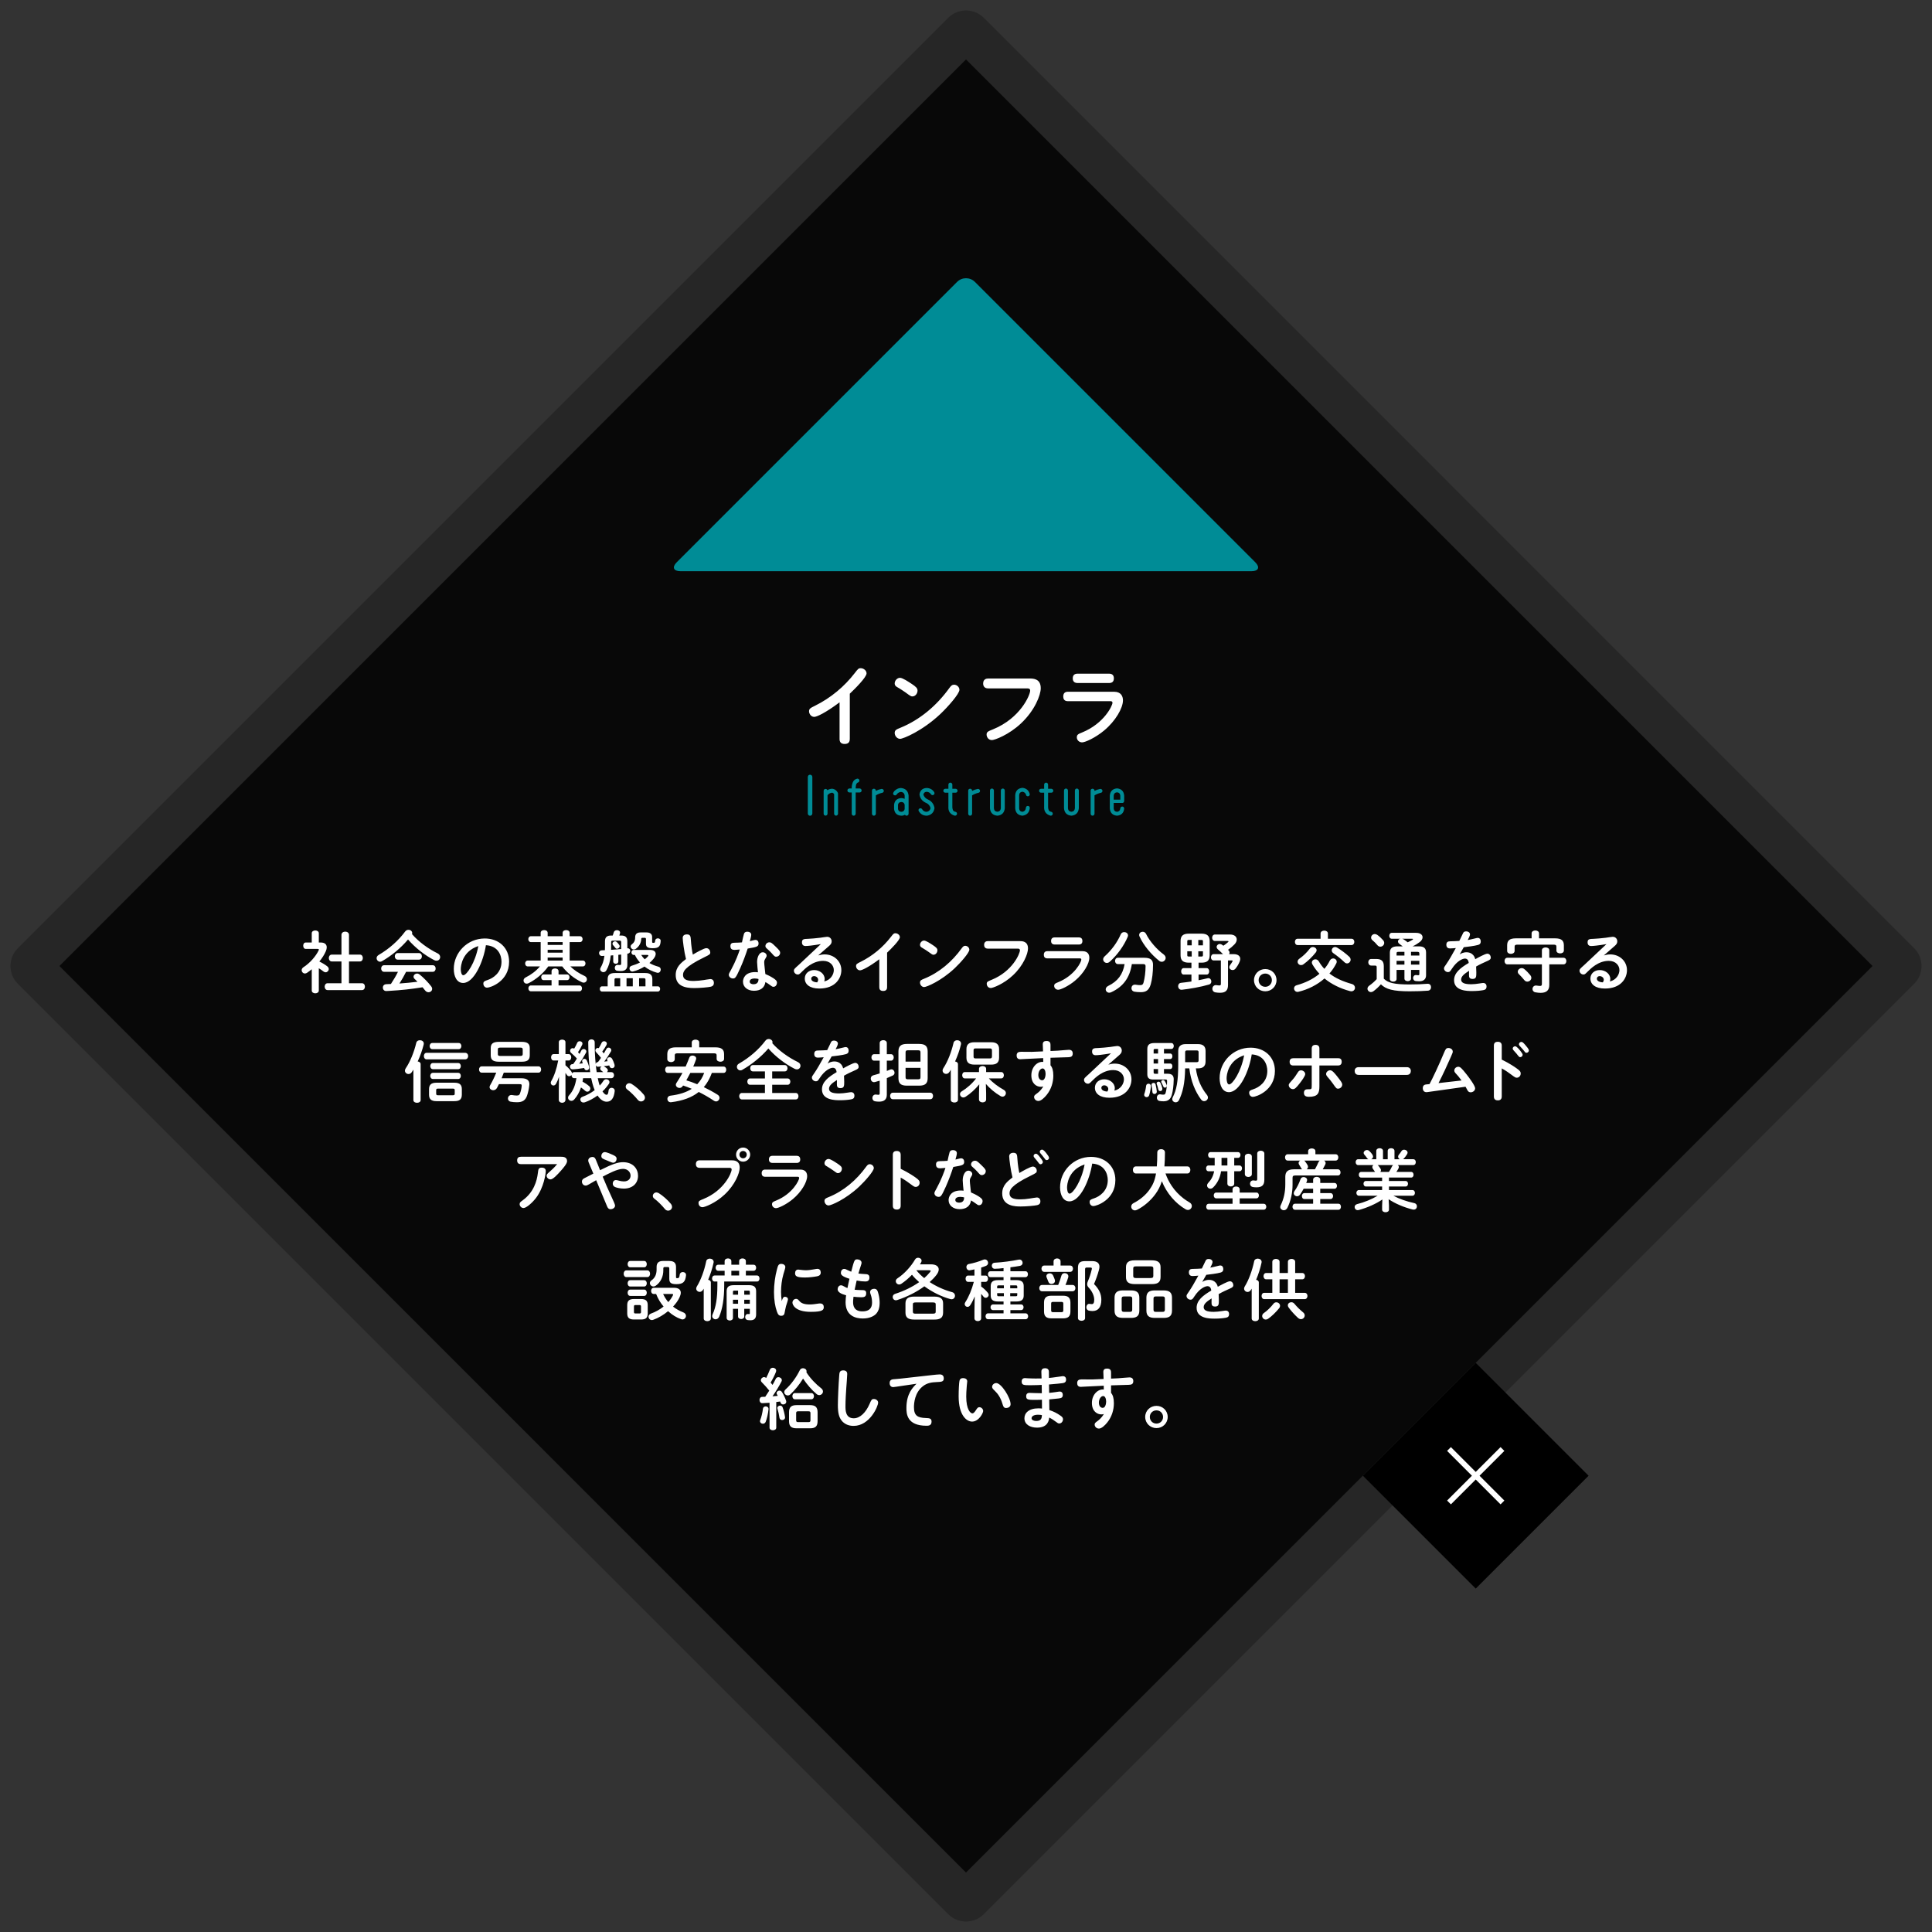
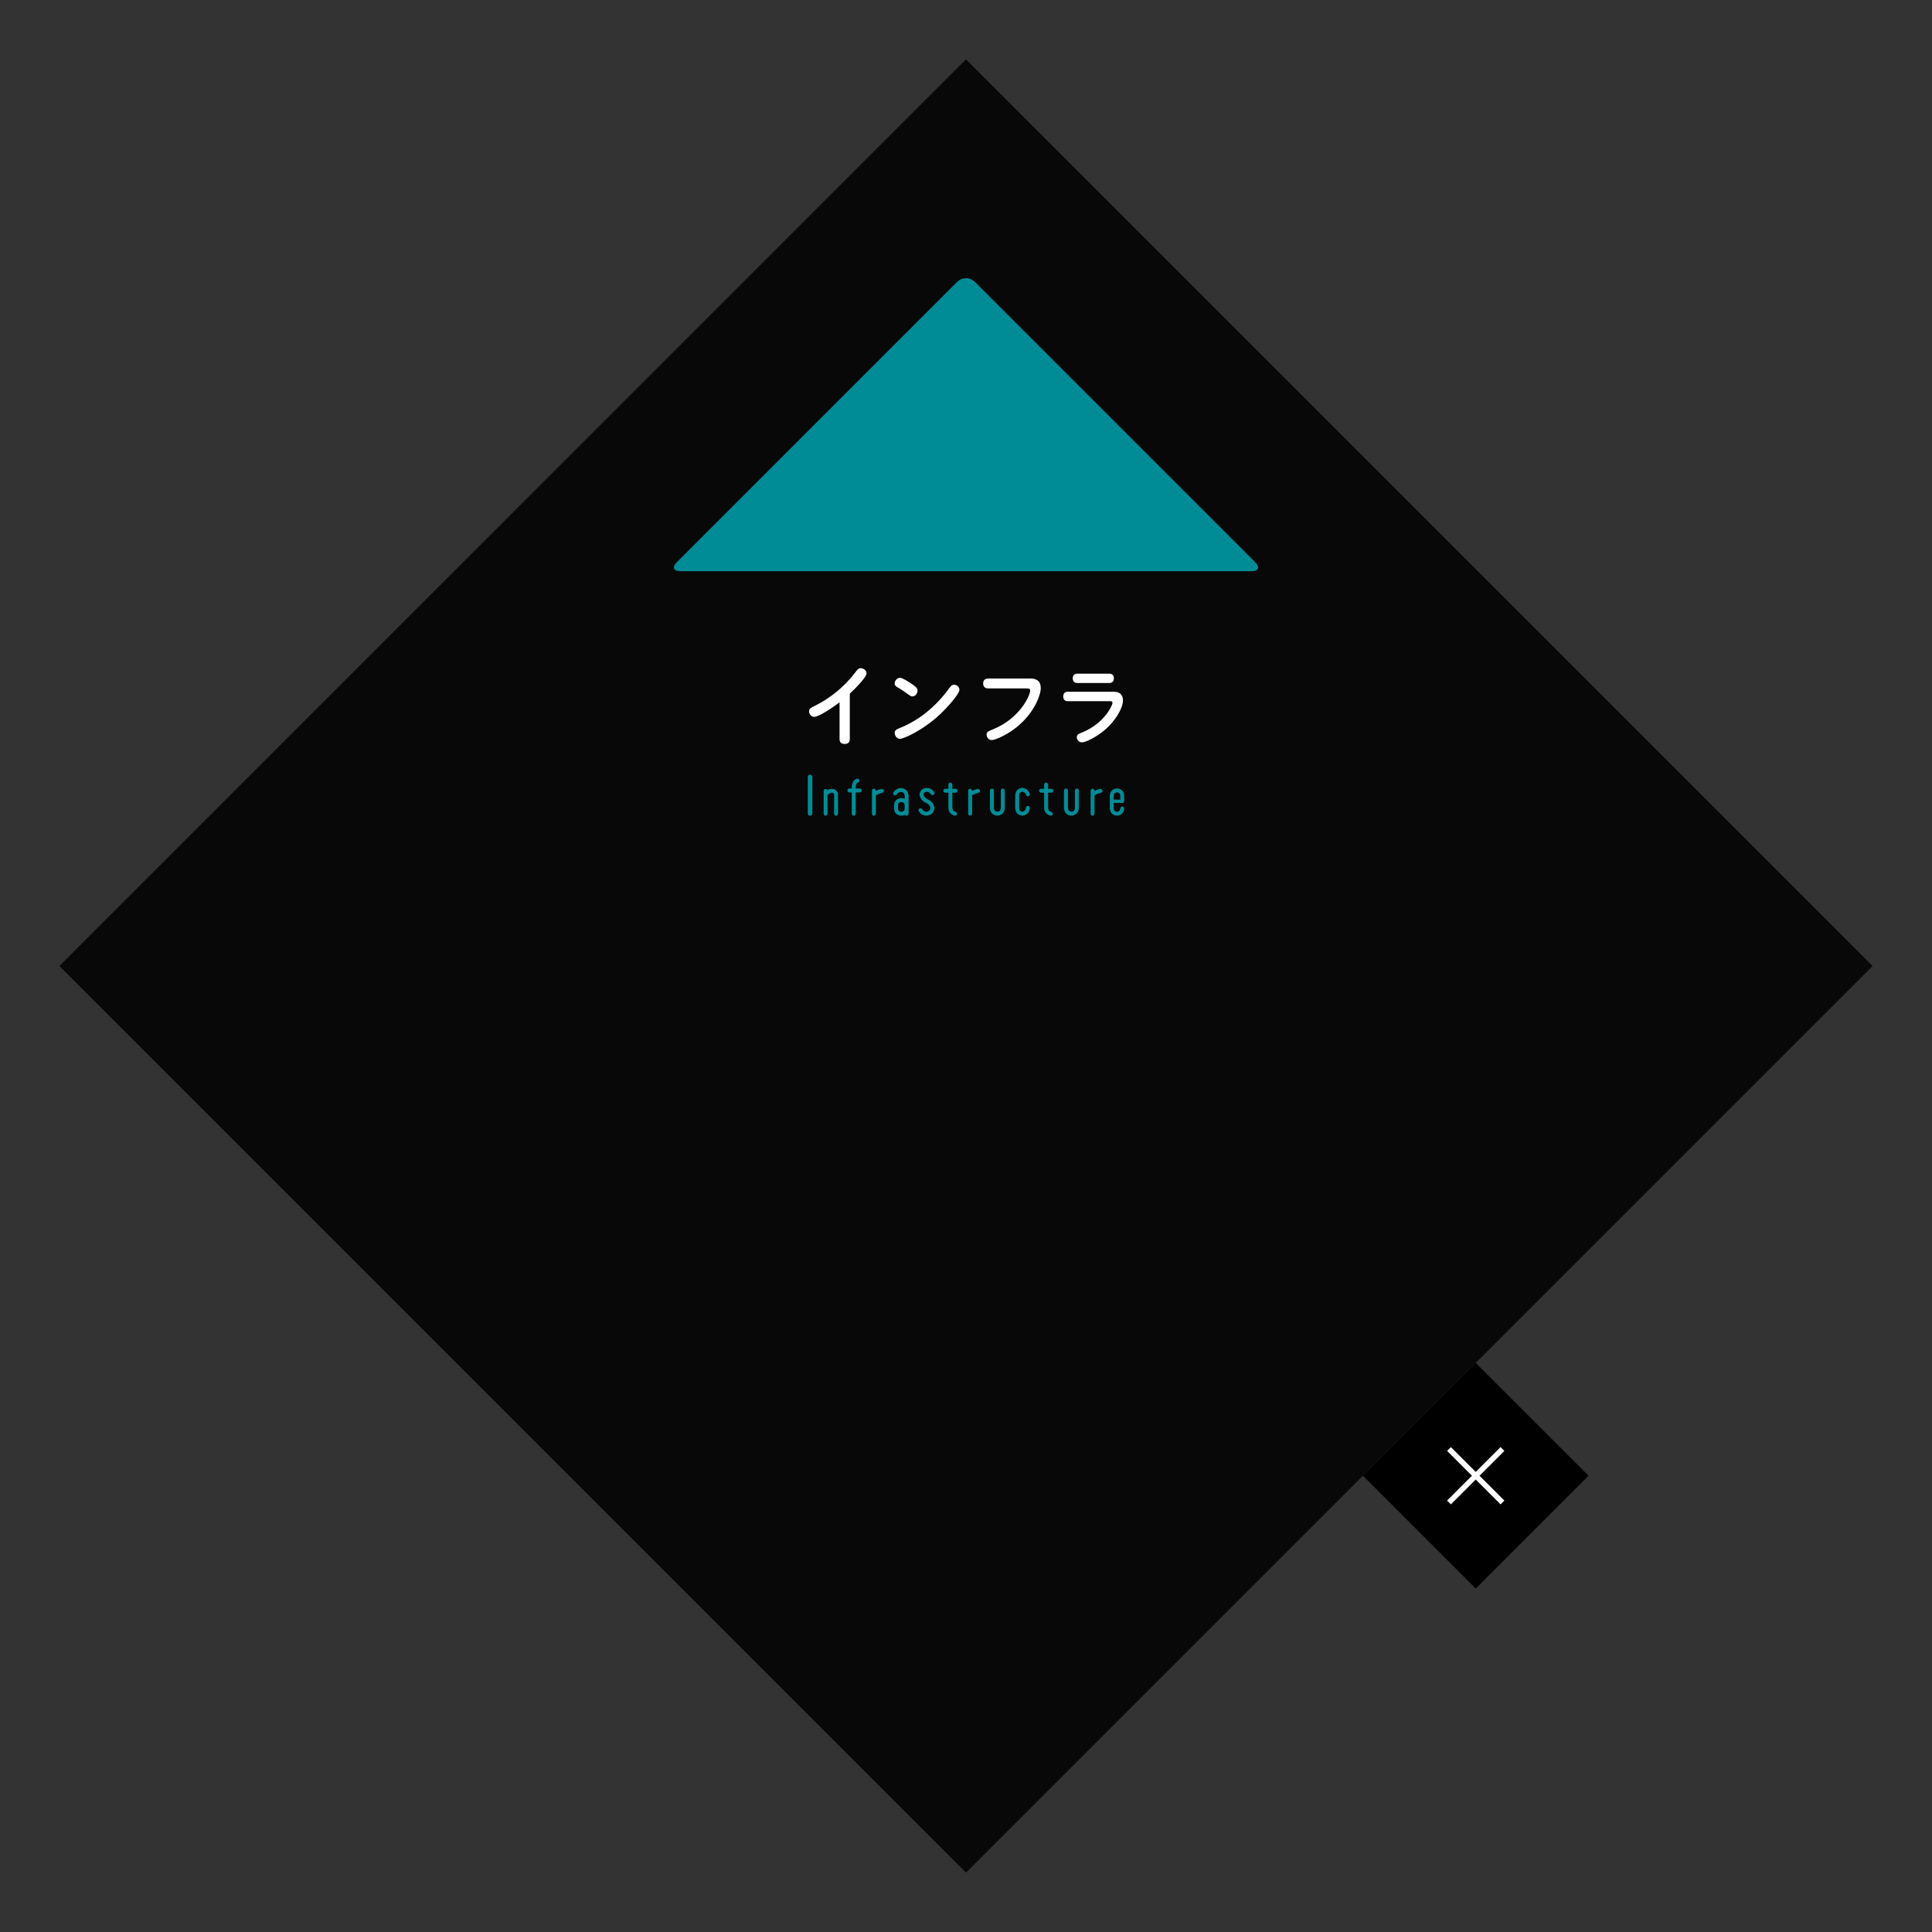
<svg xmlns="http://www.w3.org/2000/svg" width="460" height="460" viewBox="0 0 460 460" overflow="visible">
  <rect x="0" y="0" width="460" height="460" fill="#333333" stroke="none" />
-   <path opacity=".25" d="M455.757 225.758l-221.515-221.516c-1.166-1.167-2.704-1.75-4.242-1.75-1.539 0-3.077.582-4.243 1.75l-221.514 221.516c-2.334 2.334-2.334 6.15 0 8.484l221.514 221.514c1.167 1.168 2.704 1.752 4.242 1.752 1.538-.001 3.076-.584 4.243-1.752l221.515-221.514c2.334-2.332 2.334-6.15 0-8.484zm-225.757 220.1l-215.857-215.857 215.856-215.858 215.858 215.858-215.857 215.857z" />
  <path opacity=".85" d="M229.999 14.142l215.858 215.858-215.857 215.857-215.857-215.857 215.856-215.858" />
  <path d="M324.496 351.363l26.87-26.87 26.87 26.87-26.87 26.87z" />
  <path stroke="#fff" stroke-width="1.281" stroke-miterlimit="10" fill="none" d="M357.729 345l-12.729 12.728M344.999 345l12.729 12.728" />
-   <path fill="#fff" d="M75.908 235.832c0 .448-.416.672-.832.672-.432 0-.848-.224-.848-.672v-5.056c-.368.304-.736.576-1.104.832-.176.128-.368.176-.528.176-.432 0-.768-.384-.768-.784 0-.256.128-.512.416-.704 1.552-.992 2.976-2.64 3.632-4.032l.048-.176c0-.112-.096-.16-.288-.16h-2.848c-.4 0-.592-.384-.592-.768 0-.368.192-.752.592-.752h1.44v-2.208c0-.448.416-.656.848-.656.416 0 .832.208.832.656v2.208h.464c.912 0 1.424.416 1.424 1.152 0 .256-.064.56-.208.896-.352.832-.896 1.68-1.552 2.48.672.32 1.392.752 1.856 1.12.272.208.384.448.384.673 0 .416-.352.768-.752.768-.176 0-.352-.064-.528-.208-.32-.256-.688-.512-1.088-.752v5.296zm5.392-6.912h-2.304c-.464 0-.704-.416-.704-.816 0-.416.24-.816.704-.816h2.304v-4.688c0-.528.448-.784.896-.784s.896.256.896.784v4.688h2.592c.48 0 .704.4.704.816 0 .4-.224.816-.704.816h-2.592v5.185h3.088c.48 0 .704.399.704.815 0 .4-.224.816-.704.816h-8.176c-.464 0-.704-.416-.704-.816 0-.416.24-.815.704-.815h3.296v-5.185zM104.209 227c.416.208.592.544.592.864 0 .464-.336.88-.864.88-.176 0-.352-.032-.56-.144-2.208-1.136-4.528-2.944-6.224-4.912-1.696 2-3.92 3.872-6.208 5.168-.16.096-.304.128-.448.128-.464 0-.832-.416-.832-.848 0-.272.144-.56.496-.768 2.448-1.424 4.672-3.376 6.304-5.584.208-.272.496-.4.784-.4.464 0 .896.32.896.768l-.048.256c1.568 1.824 3.872 3.504 6.112 4.592zm-7.52 4.384c-.48.96-1.008 1.889-1.584 2.784 1.44-.112 2.88-.224 4.304-.416-.224-.24-.464-.464-.672-.656-.192-.176-.272-.367-.272-.544 0-.399.384-.752.848-.752.208 0 .416.08.624.24.944.768 2 1.856 2.704 2.768.176.225.256.448.256.641 0 .464-.416.8-.864.8-.288 0-.592-.128-.832-.448-.176-.239-.384-.496-.592-.735-2.768.447-5.024.688-8 .863l-.656.032c-.528 0-.8-.416-.8-.815 0-.4.256-.784.816-.816l1.104-.048c.608-.944 1.2-1.889 1.68-2.896h-3.296c-.464 0-.704-.399-.704-.784 0-.399.24-.784.704-.784h11.568c.48 0 .704.384.704.784 0 .385-.224.784-.704.784h-6.336zm3.056-4.464c.48 0 .704.384.704.784 0 .384-.224.784-.704.784h-5.04c-.464 0-.704-.4-.704-.784 0-.4.24-.784.704-.784h5.04zM110.27 234.04c-1.488 0-2.224-1.536-2.224-3.344 0-3.872 3.216-7.248 7.376-7.248 3.312 0 5.792 2.192 5.792 5.52 0 4.736-4.512 6.192-5.232 6.192-.56 0-.896-.464-.896-.96 0-.48.208-.592 1.088-.896 1.168-.384 3.232-1.664 3.232-4.32 0-1.488-.768-3.76-3.712-3.936-.592 3.888-2.832 8.992-5.424 8.992zm-.56-3.296c0 .496.112 1.456.608 1.456.784 0 2.848-2.96 3.568-6.944-3.856 1.264-4.176 4.736-4.176 5.488zM138.747 228.697c.432 0 .656.351.656.703s-.224.704-.656.704h-2.944c.864.864 2.064 1.665 3.36 2.257.4.176.576.512.576.799 0 .416-.304.801-.768.801-.144 0-.288-.032-.448-.112-1.696-.784-3.44-2.127-4.656-3.744h-3.328c-1.264 1.745-2.912 3.072-4.64 3.969-.176.096-.336.128-.496.128-.448 0-.752-.353-.752-.737 0-.287.16-.575.544-.767 1.232-.607 2.4-1.472 3.36-2.593h-2.88c-.416 0-.64-.352-.64-.704s.224-.703.64-.703h3.056v-4.386h-2.304c-.416 0-.64-.352-.64-.703s.224-.703.64-.703h2.304v-.8c0-.448.416-.656.832-.656s.832.208.832.656v.8h3.568v-.8c0-.448.416-.656.832-.656s.832.208.832.656v.8h2.432c.432 0 .656.351.656.703s-.224.703-.656.703h-2.432v4.386h3.12zm-7.424 4.67h-1.872c-.4 0-.592-.336-.592-.688 0-.335.192-.671.592-.671h1.872v-.769c0-.448.416-.656.832-.656s.832.208.832.656v.769h2c.416 0 .608.336.608.671 0 .352-.192.688-.608.688h-2v1.266h4.976c.416 0 .608.352.608.688 0 .352-.192.703-.608.703h-11.552c-.4 0-.608-.352-.608-.703 0-.336.208-.688.608-.688h4.912v-1.266zm-.928-8.382h3.568v-.674h-3.568v.674zm0 1.84h3.568v-.674h-3.568v.674zm3.568 1.166h-3.568v.706h3.568v-.706zM147.897 222.744c1.039 0 1.47.432 1.47 1.392v1.648h.112c.368 0 .576.304.576.608 0 .288-.16.592-.544.656l-.144.016v2.721c0 .944-.543 1.408-1.518 1.408-.257 0-.577-.017-.913-.064-.384-.048-.56-.368-.56-.688 0-.353.224-.705.656-.705l.545.032c.224 0 .32-.08.32-.336v-2.16l-.673.064v1.6c0 .352-.304.528-.608.528s-.608-.176-.608-.528v-1.488l-.592.048c-.144 1.536-.496 2.56-1.024 3.504-.176.336-.464.464-.72.464-.4 0-.768-.304-.768-.704 0-.111.032-.256.112-.384.432-.752.736-1.584.896-2.8-.192.016-.384.032-.576.032-.448.016-.704-.336-.704-.688 0-.32.208-.64.656-.656l.737-.032c.016-.32.016-.656.016-1.008v-1.088c0-.96.431-1.392 1.454-1.392h.385c.096-.256.176-.464.24-.736.096-.368.432-.544.768-.544.368 0 .752.208.752.592l-.032.208c-.048.192-.096.352-.144.48h.433zm8.718 12.097c.368 0 .56.304.56.623 0 .304-.192.623-.56.623h-13.262c-.368 0-.544-.319-.544-.623 0-.319.176-.623.544-.623h1.328v-1.697c0-.991.463-1.471 1.727-1.471h7.233c1.198 0 1.678.479 1.678 1.471v1.697h1.296zm-10.704-10.881c-.304 0-.4.08-.4.352v1.072c0 .256 0 .512-.016.768.8-.048 1.601-.112 2.402-.192v-1.648c0-.272-.096-.352-.416-.352h-1.57zm-.08.72c0-.304.304-.56.625-.56.128 0 .272.048.384.16.208.192.384.384.592.688.08.112.112.224.112.32 0 .336-.336.608-.656.608-.144 0-.288-.08-.4-.224-.192-.272-.336-.432-.512-.625-.096-.128-.145-.24-.145-.368zm.912 8.223c-.353 0-.433.096-.433.368v1.569h1.362v-1.938h-.929zm2.431 1.938h1.49v-1.938h-1.49v1.938zm5.585-8.672c.895 0 1.359.383 1.359.942 0 .336-.16.736-.496 1.152-.288.352-.624.704-.991 1.024.607.368 1.327.656 2.143.88.384.097.544.4.544.688 0 .385-.256.769-.704.769l-.208-.032c-1.072-.288-2.079-.784-2.958-1.456-.849.528-1.761.928-2.672 1.152l-.208.032c-.433 0-.689-.368-.689-.721 0-.288.16-.561.561-.672.672-.192 1.327-.448 1.935-.768-.496-.544-.911-1.137-1.215-1.793h-.271c-.352 0-.544-.304-.544-.607 0-.288.192-.591.544-.591h3.871zm.511-1.952c0 .208.048.272.289.272.305 0 .401-.048.434-.529.032-.368.335-.544.639-.544.335 0 .671.192.671.593l-.032.368c-.112.927-.463 1.39-1.824 1.39-1.295 0-1.646-.319-1.646-1.102v-1.089c0-.192-.08-.288-.32-.288h-.481c-.256 0-.305.064-.32.256-.048.993-.496 1.775-1.247 2.334-.176.144-.352.192-.528.192-.416 0-.752-.352-.752-.72 0-.176.08-.351.272-.495.512-.399.8-.832.8-1.648 0-.784.399-1.2 1.278-1.2h1.441c.863 0 1.326.4 1.326 1.088v1.121zm-3.104 10.624h1.522v-1.569c0-.272-.096-.368-.449-.368h-1.073v1.938zm.513-7.474c.224.384.513.736.833 1.041.304-.224.576-.48.784-.736.064-.064.08-.128.08-.176 0-.08-.08-.128-.224-.128h-1.473zM162.549 223.336c0-.64.464-.864.992-.864.864 0 .896.56.944 1.264.096 1.504.32 2.896.48 3.552.704-.432 2.64-1.536 3.2-1.536.672 0 .944.64.944.992 0 .48-.128.544-1.472 1.2-4.736 2.304-5.008 3.44-5.008 4.176 0 1.328 1.408 1.44 2.592 1.44.608 0 1.728-.112 2.304-.208.096-.017 1.424-.24 1.6-.24.464 0 .848.271.848.912 0 .655-.416.832-.768.912-.528.128-2.496.319-3.92.319-2.256 0-4.4-.527-4.4-3.12 0-1.92 1.296-2.896 2.448-3.792-.448-1.712-.784-4.496-.784-5.008zM177.139 222.328c.112-.336.384-.496.8-.496.464 0 .928.24.928.72 0 .304-.16.96-.336 1.536.208-.048 1.12-.304 1.328-.304.528 0 .752.416.752.832 0 .8-.464.864-2.592 1.232-.496 1.52-1.072 3.088-1.76 4.64-1.072 2.384-1.232 2.479-1.76 2.479-.48 0-.976-.368-.976-.88 0-.256.176-.527.576-1.248 1.072-1.968 1.776-3.92 2.048-4.768-.592.064-1.056.096-1.248.096-.576 0-.992-.208-.992-.896 0-.672.368-.816 1.072-.816.512 0 1.216-.032 1.68-.08.096-.496.384-1.776.48-2.048zm3.12 6.72c0-1.168.528-2.32 1.344-2.32.48 0 .928.368.928.8 0 .208-.08.352-.32.752-.224.368-.256.512-.256.88 0 .448.24 2.368.272 2.752.4.16 1.232.544 1.936 1.008.624.433.832.672.832 1.057 0 .287-.192.976-.832.976-.24 0-.368-.064-.864-.448-.368-.271-.528-.384-1.056-.688-.208 1.424-1.248 2.08-2.72 2.08-1.52 0-2.624-.881-2.624-2.16 0-.832.544-2.288 2.912-2.288.288 0 .512.032.656.048-.064-.56-.208-1.968-.208-2.448zm-.576 3.92c-.464 0-1.184.128-1.184.736 0 .512.544.64.912.64 1.168 0 1.184-.928 1.184-1.248-.176-.048-.512-.128-.912-.128zm4.96-7.616c1.024.976 1.104 1.184 1.104 1.504 0 .544-.464.928-.944.928-.32 0-.416-.08-1.072-.832-.384-.432-.672-.688-1.088-1.056-.224-.192-.4-.368-.4-.64 0-.432.368-.896.944-.896.352 0 .544.096 1.456.992zM198.527 230.968c0-1.072-.864-2.192-2.544-2.192-2.496 0-4.336 1.873-5.056 2.592-.544.544-.656.656-.976.656-.512 0-.928-.433-.928-.912 0-.353.112-.448 1.184-1.408.832-.752 4.464-4.224 5.232-4.912-2.24.368-3.2.448-3.648.448-.56 0-.848-.32-.848-.88 0-.8.512-.8 1.472-.832.512-.016 2.08-.144 2.88-.256.256-.032 1.408-.224 1.632-.224.672 0 1.088.496 1.088 1.088 0 .496-.256.784-.704 1.168-.512.432-.704.624-2.496 2.176.592-.16 1.008-.24 1.52-.24 2.224 0 3.984 1.6 3.984 3.76 0 1.904-1.408 4.368-5.248 4.368-2.256 0-3.456-.992-3.456-2.384 0-1.185.96-2.017 2.224-2.017 1.312 0 2.512.896 2.512 2.128 0 .16-.032.32-.096.576 1.52-.336 2.272-1.664 2.272-2.704zm-3.728 2.32c0-.544-.512-.88-.976-.88-.368 0-.672.24-.672.607 0 .721 1.04.864 1.424.881.128-.208.224-.4.224-.608zM211.213 235.032c0 .384-.112.912-.928.912-.768 0-.928-.448-.928-.912v-6.64c-2.56 1.92-4.144 2.64-4.592 2.64-.592 0-.944-.576-.944-1.008 0-.48.256-.608 1.104-1.024 2.832-1.408 5.296-3.456 7.216-5.952.544-.704.656-.848 1.056-.848.48 0 1.056.384 1.056.944 0 .704-2.128 2.816-3.04 3.68v8.208zM222.25 227.32c-.224 0-.352-.064-1.232-.72-.112-.08-.976-.672-1.392-.896-.368-.192-.576-.384-.576-.752 0-.496.448-1.008.96-1.008.48 0 1.536.72 2.128 1.104.736.496 1.056.768 1.056 1.216 0 .496-.368 1.056-.944 1.056zm8.544-1.2c0 .72-2.064 3.072-3.488 4.416-3.232 3.04-6.704 4.479-7.28 4.479-.528 0-.976-.527-.976-1.071 0-.513.336-.656.976-.912 3.632-1.472 6.672-4.08 8.96-7.264.288-.384.48-.576.832-.576.496 0 .976.416.976.928zM235.207 225.864c-.704 0-.896-.48-.896-.88 0-.768.544-.912.896-.912h7.552c.656 0 2 .032 2 1.76 0 1.248-1.088 4.048-3.584 6.384-2.208 2.08-4.784 3.024-5.264 3.024-.704 0-.976-.624-.976-.992 0-.496.256-.592 1.168-.96 4.96-2.016 6.736-6.224 6.736-7.024 0-.368-.288-.4-.544-.4h-7.088zM249.364 228.184c-.688 0-.832-.464-.832-.848 0-.592.32-.864.832-.864h8.384c1.28 0 1.616.832 1.616 1.568 0 1.376-1.328 3.729-3.408 5.456-1.568 1.312-3.44 2.16-4 2.16-.576 0-.96-.448-.96-.912 0-.496.272-.608.944-.88 4.016-1.632 5.52-4.88 5.52-5.376 0-.304-.24-.304-.432-.304h-7.664zm7.488-4.992c.688 0 .864.432.864.848 0 .576-.304.848-.864.848h-5.728c-.864 0-.864-.688-.864-.848 0-.56.304-.848.864-.848h5.728zM267.665 221.928c.464 0 .912.304.912.784 0 .112-.032.224-.08.352-.896 2.112-2.416 4.256-4.272 5.92-.224.208-.48.288-.688.288-.48 0-.88-.4-.88-.864 0-.224.112-.48.352-.704 1.712-1.536 2.992-3.328 3.84-5.248.16-.368.496-.528.816-.528zm1.824 7.616c-.496 3.216-2.016 5.36-4.912 6.704-.176.08-.336.112-.48.112-.48 0-.832-.384-.832-.8 0-.288.176-.608.592-.816 2.304-1.12 3.488-2.752 3.904-5.2h-1.584c-.464 0-.688-.384-.688-.752 0-.384.224-.752.688-.752h6.24c1.52 0 2.112.496 2.112 1.68 0 1.888-.208 3.44-.544 4.64-.4 1.376-1.104 1.872-2.336 1.872-.624 0-1.12-.049-1.52-.112-.512-.096-.736-.464-.736-.832 0-.432.288-.848.832-.848l.208.016c.32.064.688.096 1.072.096.416 0 .64-.128.768-.607.288-1.072.48-2.496.48-3.904 0-.368-.16-.496-.608-.496h-2.656zm7.568-2.304c.336.256.48.544.48.832 0 .496-.432.928-.944.928-.192 0-.4-.064-.592-.224-1.904-1.52-3.744-3.712-4.688-5.808-.064-.128-.08-.256-.08-.368 0-.448.4-.752.832-.752.32 0 .64.16.816.528.864 1.76 2.576 3.696 4.176 4.864zM283.07 229.207c-1.408 0-1.984-.543-1.984-1.774v-3.362c0-1.231.576-1.774 1.984-1.774h2.96c1.408 0 1.984.543 1.984 1.774v3.362c0 1.358-.688 1.774-1.984 1.774h-.656v1.298h1.92c.4 0 .608.384.608.768 0 .383-.208.767-.608.767h-1.92v1.344c.752-.144 1.472-.304 2.128-.464l.208-.032c.432 0 .704.4.704.801 0 .304-.16.607-.528.72-2.016.592-4.64 1.04-6.48 1.248h-.112c-.496 0-.784-.433-.784-.849 0-.384.224-.752.688-.8.832-.08 1.648-.208 2.48-.319v-1.648h-1.856c-.384 0-.592-.384-.592-.767 0-.384.208-.768.592-.768h1.856v-1.298h-.608zm-.08-5.408c-.24 0-.304.08-.304.336v.945h1.056v-1.282h-.752zm-.304 2.688v.913c0 .241.048.337.304.337h.752v-1.25h-1.056zm2.624-1.406h1.104v-.945c0-.256-.064-.336-.304-.336h-.8v1.282zm0 2.656h.8c.24 0 .304-.081.304-.337v-.913h-1.104v1.25zm5.888-.561c-.4-.4-.8-.768-1.184-1.104-.24-.192-.336-.416-.336-.624 0-.368.336-.688.752-.688.192 0 .384.064.576.208l.272.208c.432-.288.816-.576 1.104-.848.08-.064.112-.128.112-.176 0-.064-.08-.112-.24-.112h-2.992c-.432 0-.656-.384-.656-.752 0-.4.224-.784.656-.784h3.6c1.072 0 1.6.544 1.6 1.184 0 .384-.176.784-.528 1.152-.528.544-1.008.944-1.552 1.312l.112.096c.176.176.256.368.256.56 0 .128-.048.256-.112.368h1.072c1.056 0 1.584.464 1.584 1.136 0 .192-.048.384-.128.608-.256.656-.576 1.168-1.008 1.712-.192.24-.448.336-.688.336-.4 0-.784-.288-.784-.688 0-.16.048-.32.176-.48.288-.384.464-.672.592-.912l.032-.096c0-.08-.064-.112-.208-.112h-.896v5.84c0 1.279-.56 1.855-1.888 1.855-.352 0-.768-.032-1.12-.096-.496-.097-.72-.464-.72-.849 0-.432.304-.88.832-.88l.176.017c.208.031.448.063.688.063.208 0 .336-.08.336-.352v-5.6h-1.712c-.432 0-.656-.368-.656-.736 0-.384.224-.768.656-.768h2.224zM303.931 233.368c0 1.488-1.184 2.656-2.672 2.656-1.488 0-2.688-1.168-2.688-2.656s1.2-2.64 2.688-2.64c1.488 0 2.672 1.151 2.672 2.64zm-4.256 0c0 .896.688 1.584 1.584 1.584.88 0 1.568-.688 1.568-1.584 0-.88-.688-1.568-1.568-1.568-.896 0-1.584.688-1.584 1.568zM321.848 234.28c.528.144.768.527.768.896 0 .433-.32.849-.88.849-.096 0-.208-.017-.32-.048-2.336-.624-4.4-1.648-6.064-3.009-1.744 1.536-3.92 2.624-6.192 3.168l-.24.032c-.496 0-.816-.432-.816-.832 0-.32.192-.64.608-.752 2.032-.56 3.92-1.456 5.44-2.736-.656-.688-1.216-1.439-1.68-2.24-.08-.144-.128-.304-.128-.432 0-.448.416-.768.848-.768.288 0 .592.144.8.48.384.656.832 1.264 1.328 1.792.512-.592.944-1.231 1.296-1.952.192-.368.496-.528.8-.528.432 0 .848.32.848.784 0 .128-.032.256-.096.384-.448.88-.992 1.696-1.632 2.416 1.408 1.104 3.168 1.888 5.312 2.496zm-7.424-12.016c0-.464.432-.688.88-.688.432 0 .864.224.864.688v1.248h5.632c.432 0 .656.368.656.752 0 .368-.224.752-.656.752h-12.848c-.432 0-.64-.384-.64-.752 0-.384.208-.752.64-.752h5.472v-1.248zm-1.84 3.216c.448 0 .896.336.896.768 0 .176-.064.352-.208.528-.816 1.04-1.952 2.128-2.928 2.816-.192.144-.4.192-.576.192-.464 0-.816-.384-.816-.8 0-.256.128-.512.416-.72.896-.624 1.76-1.44 2.528-2.448.176-.24.432-.336.688-.336zm8.656 2.304c.24.224.336.48.336.72 0 .464-.4.88-.848.88-.208 0-.432-.096-.624-.288-.784-.768-1.76-1.536-2.656-2.16-.256-.176-.368-.416-.368-.656 0-.4.336-.8.8-.8.16 0 .336.048.512.16.864.512 2.032 1.376 2.848 2.144zM329.476 233.017c.976.992 2.512 1.377 6.096 1.377 1.664 0 3.04-.049 4.272-.16h.112c.512 0 .768.399.768.814 0 .4-.24.8-.768.831-1.296.097-2.656.145-4.352.145-3.888 0-5.616-.479-6.815-1.662-.527.591-1.151 1.183-1.807 1.662-.192.128-.384.191-.56.191-.448 0-.832-.384-.832-.815 0-.255.128-.511.464-.751.592-.415 1.2-.943 1.728-1.52v-2.833c0-.288-.064-.4-.48-.4h-.816c-.464 0-.704-.4-.704-.784 0-.4.24-.784.704-.784h1.2c1.294 0 1.79.56 1.79 1.729v2.96zm-.158-9.153c.176.208.256.433.256.641 0 .496-.432.896-.912.896-.256 0-.512-.112-.72-.368-.368-.448-.72-.801-1.184-1.185-.224-.192-.304-.416-.304-.624 0-.432.384-.831.88-.831.192 0 .4.064.608.208.528.383.992.831 1.376 1.263zm6.638 7.072v2.064c0 .399-.383.607-.783.607-.384 0-.783-.208-.783-.607v-2.064h-1.874v2.176c0 .4-.399.607-.799.607s-.799-.207-.799-.607v-6.272c0-1.055.591-1.518 1.838-1.518h1.217c-.272-.208-.513-.401-.785-.593-.24-.176-.336-.384-.336-.577 0-.304.224-.561.544-.641h-2.031c-.384 0-.576-.352-.576-.687 0-.368.192-.719.576-.719h5.775c1.057 0 1.568.479 1.568 1.055 0 .368-.224.784-.655 1.12-.513.385-1.057.737-1.714 1.042h1.506c1.135 0 1.694.431 1.694 1.454v5.441c0 .911-.591 1.422-1.63 1.422-.24 0-.529-.016-.801-.048-.449-.048-.657-.383-.657-.719 0-.352.24-.719.625-.719h.096c.096.016.288.048.448.048.256 0 .32-.08.32-.288v-.978h-1.986zm-2.992-4.305c-.352 0-.448.081-.448.337v.545h1.874v-.882h-1.426zm1.426 3.042v-.898h-1.874v.898h1.874zm-.513-6.162c.112.032.208.08.32.144.336.208.64.448.959.705.416-.176.767-.368 1.167-.608.08-.048.112-.096.112-.144 0-.048-.064-.096-.192-.096h-2.367zm4.064 3.473c0-.272-.176-.353-.464-.353h-1.521v.882h1.986v-.529zm0 1.791h-1.986v.898h1.986v-.898zM348.37 222.136c.08-.144.224-.384.704-.384s.928.272.928.736c0 .32-.4 1.072-.544 1.328.448-.08.896-.176 1.744-.384.32-.08.496-.128.64-.128.528 0 .72.448.72.88 0 .48-.256.688-.64.8-.8.24-2.704.464-3.408.544-.144.24-.656 1.136-.976 1.712.256-.176.832-.512 1.632-.512.24 0 1.664 0 2.08 1.648.608-.336 2.368-1.312 2.88-1.312.528 0 .816.512.816.928 0 .4-.272.576-.816.816-.912.4-1.808.816-2.672 1.312.032.656.048 1.008.048 1.44 0 .943 0 1.52-.896 1.52-.848 0-.848-.528-.848-1.024l.016-.911c-.992.64-1.888 1.247-1.888 2.079 0 .801.816 1.12 2.416 1.12.624 0 1.232-.08 1.984-.191.416-.064.72-.112.88-.112.384 0 .768.256.768.816 0 .592-.272.8-.8.896-.688.128-1.632.208-2.592.208-1.168 0-4.336 0-4.336-2.576 0-1.76 1.488-2.928 3.488-4.112-.048-.352-.16-1.04-.896-1.04-.56 0-1.888.544-3.088 2.384-.464.704-.544.832-.96.832-.48 0-.944-.4-.944-.88 0-.256.08-.353.656-1.184.464-.672 1.28-2.032 2.16-3.664-.096.016-1.008.096-1.376.096-.288 0-.88-.08-.88-.864 0-.64.352-.832.864-.832.992-.016 1.52-.048 2.224-.096.144-.288.784-1.648.912-1.888zM367.119 226.248c0-.448.448-.672.88-.672.448 0 .88.224.88.672v1.792h3.376c.464 0 .688.384.688.784 0 .384-.224.784-.688.784h-3.376v4.913c0 1.279-.688 1.871-2.064 1.871-.384 0-.8-.048-1.248-.128-.464-.08-.688-.432-.688-.783 0-.416.304-.832.816-.832l.192.016c.176.032.592.08.8.08.32 0 .432-.096.432-.512v-4.625h-8.224c-.448 0-.672-.4-.672-.784 0-.4.224-.784.672-.784h8.224v-1.792zm-2.448-4.032c0-.448.448-.672.88-.672.448 0 .88.224.88.672v1.2h3.824c1.52 0 2.096.528 2.096 1.664v1.232c0 .464-.448.688-.88.688-.448 0-.896-.224-.896-.688v-.896c0-.352-.144-.496-.608-.496h-8.736c-.464 0-.608.144-.608.496v.992c0 .464-.448.704-.88.704-.448 0-.896-.24-.896-.704v-1.328c0-1.136.576-1.664 2.096-1.664h3.728v-1.2zm-.288 10c.16.208.224.4.224.592 0 .513-.464.912-.96.912-.256 0-.512-.111-.72-.367-.352-.448-.864-1.009-1.264-1.393-.208-.191-.288-.399-.288-.607 0-.448.448-.849.944-.849.208 0 .432.08.624.24.512.416 1.072 1.008 1.44 1.472zM385.58 230.968c0-1.072-.864-2.192-2.544-2.192-2.496 0-4.336 1.873-5.056 2.592-.544.544-.656.656-.976.656-.512 0-.928-.433-.928-.912 0-.353.112-.448 1.184-1.408.832-.752 4.464-4.224 5.232-4.912-2.24.368-3.2.448-3.648.448-.56 0-.848-.32-.848-.88 0-.8.512-.8 1.472-.832.512-.016 2.08-.144 2.88-.256.256-.032 1.408-.224 1.632-.224.672 0 1.088.496 1.088 1.088 0 .496-.256.784-.704 1.168-.512.432-.704.624-2.496 2.176.592-.16 1.008-.24 1.52-.24 2.224 0 3.984 1.6 3.984 3.76 0 1.904-1.408 4.368-5.248 4.368-2.256 0-3.456-.992-3.456-2.384 0-1.185.96-2.017 2.224-2.017 1.312 0 2.512.896 2.512 2.128 0 .16-.032.32-.096.576 1.52-.336 2.272-1.664 2.272-2.704zm-3.728 2.32c0-.544-.512-.88-.976-.88-.368 0-.672.24-.672.607 0 .721 1.04.864 1.424.881.128-.208.224-.4.224-.608zM98.426 254.68l-.384.593c-.208.32-.496.448-.784.448-.432 0-.848-.336-.848-.801 0-.177.064-.369.192-.561 1.072-1.583 2-3.902 2.512-6.078.096-.416.48-.608.864-.608.464 0 .928.272.928.8l-.032.24c-.32 1.278-.816 2.703-1.424 4.016.368.048.704.256.704.641v8.559c0 .432-.432.64-.864.64s-.864-.208-.864-.64v-7.248zm3.152-2.448c-.432 0-.656-.399-.656-.783 0-.399.224-.783.656-.783h9.136c.512 0 .752.384.752.783 0 .384-.24.783-.752.783h-9.136zm2.352 9.951c-1.328 0-1.776-.543-1.776-1.565v-1.266c0-1.023.448-1.566 1.776-1.566h4.24c1.36 0 1.792.543 1.792 1.566v1.266c0 1.23-.656 1.565-1.792 1.565h-4.24zm-.992-12.384c-.416 0-.64-.367-.64-.734 0-.368.224-.735.64-.735h6.256c.448 0 .656.367.656.735 0 .367-.208.734-.656.734h-6.256zm.144 4.769c-.416 0-.64-.368-.64-.735s.224-.735.64-.735h5.984c.448 0 .656.368.656.735s-.208.735-.656.735h-5.984zm0 2.336c-.416 0-.64-.368-.64-.735s.224-.735.64-.735h5.984c.448 0 .656.368.656.735s-.208.735-.656.735h-5.984zm4.704 3.874c.4 0 .48-.097.48-.4v-.785c0-.305-.08-.4-.48-.4h-3.456c-.4 0-.48.096-.48.4v.785c0 .353.16.4.48.4h3.456zM119.944 255.399c-.176.448-.336.897-.512 1.33h4.688c1.376 0 1.92.526 1.92 1.405l-.016.225c-.08.849-.272 1.697-.512 2.434-.384 1.167-1.056 1.646-2.432 1.646-.576 0-1.024-.048-1.472-.128-.464-.08-.672-.416-.672-.768 0-.399.304-.831.832-.831l.176.016c.368.064.736.112 1.056.112.496 0 .672-.112.816-.512.224-.608.4-1.409.4-1.89 0-.225-.096-.305-.496-.305h-4.928c-.144.305-.304.608-.464.896-.208.384-.56.544-.896.544-.448 0-.864-.304-.864-.736 0-.144.048-.304.144-.464.512-.879 1.024-1.935 1.44-2.976h-3.44c-.432 0-.656-.384-.656-.751 0-.384.224-.751.656-.751h13.472c.448 0 .656.367.656.751 0 .367-.208.751-.656.751h-8.24zm-1.136-2.608c-1.424 0-1.968-.463-1.968-1.519v-1.713c0-1.055.544-1.503 1.968-1.503h5.36c1.424 0 1.968.448 1.968 1.503v1.713c0 1.295-.832 1.519-1.968 1.519h-5.36zm5.04-1.374c.48 0 .608-.128.608-.448v-1.089c0-.337-.128-.449-.608-.449h-4.704c-.496 0-.608.112-.608.449v1.089c0 .416.256.448.608.448h4.704zM142.374 252.872c.256-.32.496-.656.72-1.008-.352-.464-.736-.896-1.136-1.313-.144-.144-.208-.304-.208-.464 0-.304.256-.576.592-.576l.224.049c.256-.416.48-.849.672-1.265.128-.271.368-.384.608-.384.32 0 .64.208.64.56 0 .112-.032.225-.096.353-.272.528-.624 1.04-.992 1.552.128.145.256.288.368.448.224-.353.416-.704.608-1.056.128-.24.336-.337.528-.337.32 0 .64.257.64.593 0 .111-.016.224-.096.352-.496.832-1.04 1.68-1.584 2.384.272-.016.544-.063.816-.096l-.08-.16-.064-.24c0-.319.288-.544.608-.544.208 0 .448.112.608.385.192.336.416.863.544 1.312.032.112.048.208.048.304 0 .385-.304.608-.608.608-.256 0-.496-.128-.608-.448l-.064-.208c-.448.08-.88.145-1.328.176l.16.08c.144.097.352.24.528.385.208.159.304.352.304.527 0 .16-.08.32-.208.433h1.024c.432 0 .656.352.656.72 0 .352-.224.72-.656.72h-3.216c.064.304.128.592.192.849.08.336.176.64.272.911.336-.352.624-.72.864-1.104.176-.288.432-.416.688-.416.4 0 .768.304.768.704 0 .128-.048.271-.144.416-.336.464-.672.928-1.072 1.344l-.448.432c.368.576.72.816.944.816.272 0 .416-.16.512-1.04.048-.416.384-.624.72-.624.368 0 .736.24.736.704v.08c-.192 1.776-.864 2.528-1.92 2.528-.736 0-1.504-.48-2.16-1.473-.976.704-2.016 1.265-3.04 1.616-.112.032-.224.048-.32.048-.448 0-.752-.352-.752-.704 0-.271.16-.544.544-.672.976-.352 2-.896 2.88-1.567-.208-.496-.4-1.057-.56-1.681-.096-.352-.192-.752-.272-1.168h-1.936c-.032.272-.064.544-.128.816.56.304 1.088.655 1.568 1.071.192.16.288.368.288.576 0 .385-.32.752-.72.752-.176 0-.368-.08-.544-.239-.24-.225-.576-.496-.96-.769-.368 1.136-.928 2.096-1.6 2.849-.208.239-.448.336-.688.336-.416 0-.784-.32-.784-.736 0-.176.064-.384.24-.576.928-1.023 1.472-2.271 1.744-4.08h-.528c-.416 0-.64-.368-.64-.72v-.048c-.128.176-.336.304-.56.304-.208 0-.432-.112-.576-.368-.08-.128-.192-.288-.304-.432v6.432c0 .448-.4.688-.784.688-.4 0-.8-.24-.8-.688v-2.336l.048-3.168c-.208.64-.464 1.232-.704 1.664-.16.288-.4.416-.624.416-.336 0-.64-.272-.64-.64 0-.128.032-.256.112-.4.704-1.216 1.296-2.928 1.664-4.912h-1.088c-.4 0-.608-.384-.608-.768 0-.368.208-.752.592-.752h1.248v-2.849c0-.416.4-.607.8-.607.384 0 .784.191.784.607v2.849h.768c.4 0 .608.384.608.752 0 .384-.208.768-.608.768h-.768v1.136c.528.433 1.04.977 1.376 1.456.128.177.176.336.176.48.128-.192.304-.304.528-.304h3.808c-.288-2.017-.464-4.496-.464-7.104 0-.479.384-.704.768-.704s.768.225.768.704c0 1.729.064 3.472.24 5.185.032-.272.24-.48.512-.48h.032zm-3.28 1.408c-.848.144-2.224.319-2.752.319-.416 0-.64-.304-.64-.623 0-.288.192-.593.592-.608l.176-.016c.32-.416.608-.864.88-1.313-.416-.496-.896-.928-1.376-1.36-.176-.144-.24-.336-.24-.496 0-.336.256-.623.608-.623.112 0 .24.031.368.111.272-.432.496-.88.72-1.392.112-.256.352-.368.592-.368.336 0 .656.208.656.56 0 .08-.016.177-.064.288-.288.641-.624 1.217-.992 1.761l.368.416.4-.784c.144-.272.368-.384.576-.384.32 0 .64.239.64.575 0 .112-.032.225-.096.336-.528.992-1.072 1.856-1.6 2.593l.848-.097-.112-.304-.048-.256c0-.304.256-.512.544-.512.208 0 .432.111.56.367.208.4.384.929.544 1.473.032.096.032.176.032.256 0 .399-.304.624-.592.624-.256 0-.512-.145-.576-.464l-.016-.08zm4.544.992l-.48-.385c-.192-.144-.256-.304-.256-.464 0-.224.144-.416.352-.512-.352.048-.72.08-.896.08-.272 0-.432-.176-.496-.384.064.56.112 1.104.208 1.664h1.568zM148.979 258.744c0-.432.368-.832.864-.832.176 0 .368.064.56.176.896.544 2.128 1.616 2.864 2.528.208.256.288.512.288.736 0 .512-.432.896-.928.896-.272 0-.56-.112-.784-.4-.736-.896-1.712-1.871-2.496-2.447-.272-.192-.368-.433-.368-.656zM169.489 255.448c-.192.496-.384.976-.624 1.439-.368.704-.784 1.36-1.296 1.952 1.136.544 2.256 1.152 3.312 1.824.304.192.432.464.432.72 0 .433-.368.864-.832.864-.16 0-.336-.064-.512-.176-1.216-.816-2.4-1.488-3.6-2.08-1.632 1.296-3.776 2.096-6.512 2.432l-.144.017c-.528 0-.816-.4-.816-.784 0-.368.24-.72.736-.784 2.112-.256 3.776-.8 5.072-1.632-.672-.288-1.376-.561-2.064-.784l-.096.144c-.192.305-.48.433-.752.433-.448 0-.88-.336-.88-.752 0-.145.048-.288.144-.433.528-.8 1.008-1.584 1.44-2.399h-3.52c-.4 0-.608-.384-.608-.752 0-.384.208-.752.608-.752h4.272c.304-.688.592-1.393.88-2.145.128-.336.432-.479.752-.479.432 0 .88.271.88.688l-.032.225c-.208.592-.432 1.168-.672 1.712h7.232c.416 0 .624.368.624.752 0 .368-.208.752-.624.752h-2.8zm-4.784-7.248c0-.448.448-.672.896-.672.432 0 .88.224.88.672v1.168h3.84c1.504 0 2.08.512 2.08 1.632v1.104c0 .464-.448.688-.88.688-.448 0-.896-.224-.896-.688v-.832c0-.336-.144-.48-.592-.48h-8.784c-.448 0-.592.145-.592.48v.911c0 .465-.448.704-.88.704-.448 0-.896-.239-.896-.704v-1.184c0-1.12.576-1.632 2.08-1.632h3.744v-1.168zm-.336 7.248c-.32.592-.624 1.184-.96 1.775.88.257 1.744.576 2.592.929.736-.752 1.312-1.712 1.664-2.704h-3.296zM189.999 252.888c.416.208.592.544.592.864 0 .448-.336.864-.848.864-.176 0-.368-.048-.56-.145-2.208-1.119-4.544-2.88-6.24-4.832-1.696 1.984-3.952 3.809-6.24 5.104-.144.08-.288.112-.432.112-.464 0-.816-.416-.816-.849 0-.288.144-.576.496-.768 2.432-1.393 4.672-3.296 6.304-5.472.208-.272.496-.385.784-.385.448 0 .896.32.896.752l-.048.256c1.568 1.776 3.856 3.408 6.112 4.496zm-6.144 3.889h3.664c.432 0 .656.368.656.752 0 .368-.224.752-.656.752h-3.664v1.952h5.6c.448 0 .656.384.656.768s-.208.769-.656.769h-12.8c-.432 0-.656-.385-.656-.769s.224-.768.656-.768h5.472v-1.952h-3.552c-.432 0-.64-.384-.64-.752 0-.384.208-.752.64-.752h3.552v-1.681h-2.864c-.432 0-.64-.384-.64-.752 0-.384.208-.752.64-.752h7.584c.432 0 .656.368.656.752 0 .368-.224.752-.656.752h-2.992v1.681zM197.868 248.136c.08-.144.224-.384.704-.384s.928.272.928.736c0 .319-.4 1.072-.544 1.328.448-.08.896-.177 1.744-.385.32-.079.496-.128.64-.128.528 0 .72.448.72.88 0 .48-.256.688-.64.801-.8.239-2.704.464-3.408.544-.144.24-.656 1.136-.976 1.712.256-.176.832-.512 1.632-.512.24 0 1.664 0 2.08 1.647.608-.336 2.368-1.312 2.88-1.312.528 0 .816.512.816.928 0 .399-.272.576-.816.815-.912.4-1.808.816-2.672 1.313.032.656.048 1.008.048 1.44 0 .943 0 1.52-.896 1.52-.848 0-.848-.528-.848-1.024l.016-.911c-.992.64-1.888 1.247-1.888 2.079 0 .801.816 1.12 2.416 1.12.624 0 1.232-.08 1.984-.191.416-.064.72-.112.88-.112.384 0 .768.256.768.816 0 .592-.272.8-.8.896-.688.128-1.632.208-2.592.208-1.168 0-4.336 0-4.336-2.576 0-1.76 1.488-2.928 3.488-4.111-.048-.353-.16-1.04-.896-1.04-.56 0-1.888.544-3.088 2.384-.464.704-.544.832-.96.832-.48 0-.944-.4-.944-.88 0-.256.08-.353.656-1.185.464-.672 1.28-2.031 2.16-3.664-.096.017-1.008.097-1.376.097-.288 0-.88-.08-.88-.864 0-.64.352-.832.864-.832.992-.016 1.52-.048 2.224-.096.144-.288.784-1.648.912-1.889zM212.138 251c.432 0 .656.384.656.769 0 .384-.224.768-.656.768h-.992v2.447l.8-.32c.112-.048.208-.063.304-.063.432 0 .736.416.736.816 0 .256-.128.513-.416.656-.432.208-.912.416-1.424.625v3.919c0 1.104-.56 1.68-1.84 1.68-.336 0-.672-.032-.928-.08-.448-.063-.672-.432-.672-.784 0-.399.272-.832.768-.832l.176.017c.16.032.32.048.464.048.256 0 .336-.08.336-.353v-3.007c-.384.111-.768.224-1.12.319l-.24.032c-.48 0-.768-.432-.768-.848 0-.336.176-.672.608-.784.464-.128.992-.272 1.52-.448v-3.04h-1.328c-.416 0-.64-.384-.64-.768 0-.385.224-.769.64-.769h1.328v-2.655c0-.464.432-.688.848-.688.432 0 .848.224.848.688v2.655h.992zm.432 10.719c-.416 0-.64-.383-.64-.782 0-.384.224-.768.64-.768h8.928c.432 0 .656.384.656.768 0 .399-.224.782-.656.782h-8.928zm3.344-3.231c-1.472 0-2-.56-2-1.79v-6.338c0-1.231.544-1.807 2.032-1.807h2.896c1.488 0 2.032.575 2.032 1.807v6.338c0 1.263-.592 1.79-2.016 1.79h-2.944zm3.248-7.904c0-.384-.128-.512-.512-.512h-2.512c-.4 0-.528.128-.528.512v2.178h3.552v-2.178zm-.496 6.386c.384 0 .496-.128.496-.512v-2.21h-3.552v2.21c0 .368.112.512.496.512h2.56zM226.376 254.712l-.336.528c-.208.32-.496.448-.768.448-.448 0-.848-.336-.848-.801 0-.176.048-.352.176-.544 1.04-1.567 1.936-3.872 2.432-6.048.096-.416.48-.624.864-.624.464 0 .928.288.928.816l-.032.224c-.304 1.296-.8 2.704-1.392 4.017.368.048.688.271.688.64v8.496c0 .432-.432.64-.848.64-.432 0-.864-.208-.864-.64v-7.152zm8.416 5.568v1.504c0 .464-.416.688-.848.688-.416 0-.848-.224-.848-.688v-1.504l.064-2.112c-.928 1.152-2.096 2.224-3.28 2.977-.176.111-.352.159-.512.159-.448 0-.8-.384-.8-.8 0-.24.128-.496.432-.672 1.2-.72 2.48-1.84 3.408-3.072h-2.704c-.4 0-.608-.384-.608-.752 0-.384.208-.752.608-.752h3.392v-.768c0-.448.432-.672.848-.672.432 0 .848.224.848.672v.768h3.6c.416 0 .624.368.624.752 0 .368-.208.752-.624.752h-2.96c.944 1.024 2.272 2.017 3.552 2.721.368.208.512.496.512.783 0 .433-.352.849-.816.849-.144 0-.304-.048-.464-.145-1.328-.768-2.544-1.808-3.488-2.896l.064 2.208zm-2.8-6.8c-1.312 0-1.888-.544-1.888-1.648v-2.032c0-1.104.576-1.647 1.888-1.647h4c1.312 0 1.888.544 1.888 1.647v2.032c0 1.264-.736 1.648-1.888 1.648h-4zm3.68-1.473c.4 0 .512-.111.512-.544v-1.296c0-.432-.112-.544-.512-.544h-3.36c-.4 0-.512.112-.512.432v1.521c0 .368.176.432.512.432h3.36zM250.118 250.24l1.696-.08c.416-.016 2.288-.208 2.672-.208.56 0 .928.256.928.883 0 .74-.464.869-1.104.885-1.472.032-2.72.08-4.192.128v1.792c.432.496.672 1.248.672 2.465 0 1.535-.464 3.216-1.6 4.607-.528.656-1.328 1.424-1.952 1.424-.64 0-1.024-.512-1.024-.943 0-.32.096-.433.72-.88.848-.624 1.28-1.328 1.472-1.648-.224.064-.32.096-.576.096-1.024 0-2.272-.735-2.272-2.735 0-2.032 1.504-3.376 2.832-3.185l-.016-.912c-.656.032-3.424.16-3.952.192-.496.032-1.296.08-1.52.08-.624 0-.848-.4-.848-.88 0-.672.384-.896 1.024-.896.352 0 2.144.032 2.528.017l2.736-.112-.064-1.68c0-.593.336-.801.896-.801.928 0 .944.624.944 1.04v1.353zm-1.872 4.151c-.56 0-1.024.753-1.024 1.568 0 .88.48 1.248.912 1.248.672 0 .816-1.104.816-1.504 0-.656-.24-1.313-.704-1.313zM267.603 256.968c0-1.071-.864-2.191-2.544-2.191-2.496 0-4.336 1.872-5.056 2.592-.544.544-.656.656-.976.656-.512 0-.928-.433-.928-.912 0-.353.112-.448 1.184-1.408.832-.752 4.464-4.224 5.232-4.912-2.24.368-3.2.448-3.648.448-.56 0-.848-.32-.848-.88 0-.8.512-.8 1.472-.832.512-.017 2.08-.145 2.88-.256.256-.032 1.408-.225 1.632-.225.672 0 1.088.496 1.088 1.088 0 .496-.256.784-.704 1.168-.512.433-.704.624-2.496 2.177.592-.16 1.008-.24 1.52-.24 2.224 0 3.984 1.6 3.984 3.76 0 1.904-1.408 4.368-5.248 4.368-2.256 0-3.456-.992-3.456-2.384 0-1.185.96-2.017 2.224-2.017 1.312 0 2.512.896 2.512 2.128 0 .16-.032.32-.096.576 1.52-.336 2.272-1.664 2.272-2.704zm-3.728 2.32c0-.544-.512-.88-.976-.88-.368 0-.672.24-.672.607 0 .721 1.04.864 1.424.881.128-.208.224-.4.224-.608zM273.458 258.023c.272 0 .56.192.56.545 0 .432-.176 1.473-.399 2.192-.096.319-.352.464-.607.464-.304 0-.592-.208-.592-.544l.048-.256c.176-.48.336-1.185.416-1.889.032-.336.304-.513.575-.513zm3.679-7.183h1.489c.352 0 .512.319.512.655 0 .319-.16.655-.512.655h-1.489v1.073h1.489c.352 0 .512.32.512.655 0 .319-.16.655-.512.655h-1.489v1.122h.897c1.007 0 1.438.463 1.422 1.342-.032 1.649-.192 2.674-.431 3.602-.32 1.247-1.039 1.614-2.017 1.614-.368 0-.639-.031-.911-.08-.448-.063-.656-.431-.656-.782 0-.399.257-.8.736-.8l.176.017c.192.048.384.063.607.063.352 0 .48-.08.593-.512.192-.721.321-1.617.321-2.754 0-.24-.08-.336-.353-.336h-2.929c-1.007 0-1.422-.367-1.422-1.246v-6.002c0-.959.432-1.438 1.71-1.438h3.984c.416 0 .607.352.607.703s-.192.703-.607.703h-1.729v1.09zm-1.71 9.088c0 .353-.289.544-.545.544-.24 0-.48-.144-.496-.448-.032-.464-.096-1.104-.208-1.633l-.016-.111c0-.289.256-.449.496-.449.208 0 .416.112.481.369.144.56.289 1.456.289 1.729zm-.369-10.178c-.304 0-.384.08-.384.272v.817h1.058v-1.09h-.673zm.673 3.474v-1.073h-1.058v1.073h1.058zm0 1.311h-1.058v.785c0 .272.08.337.384.337h.673v-1.122zm1.007 4.577l.016.16c0 .336-.255.512-.511.512-.191 0-.399-.128-.447-.384-.096-.496-.24-.944-.368-1.249l-.048-.191c0-.257.24-.417.464-.417.176 0 .352.097.448.288.175.385.351.817.447 1.281zm1.041-.801l.032.208c0 .272-.208.448-.433.448-.161 0-.321-.08-.4-.288-.144-.368-.288-.64-.432-.912-.048-.08-.064-.16-.064-.225 0-.224.208-.384.432-.384.144 0 .304.08.4.224.192.289.353.641.465.929zm4.398-3.936c-.064 3.729-.607 5.776-1.455 7.536-.176.384-.496.544-.799.544-.416 0-.816-.304-.816-.752 0-.144.048-.304.128-.464.88-1.729 1.296-3.729 1.296-7.809v-3.199c0-1.137.655-1.633 1.742-1.633h2.994c1.167 0 1.774.545 1.774 1.616v2.528c0 1.152-.671 1.632-1.774 1.632h-.544c.352 2.624 1.312 4.672 2.623 6.288.176.224.256.448.256.656 0 .479-.432.863-.896.863-.256 0-.527-.111-.735-.399-1.424-1.92-2.448-4.432-2.8-7.408h-.993zm2.738-1.472c.32 0 .464-.128.464-.4v-2c0-.271-.128-.399-.448-.399h-2.321c-.288 0-.432.128-.432.416v2.384h2.738zM292.607 260.04c-1.488 0-2.224-1.536-2.224-3.344 0-3.872 3.216-7.248 7.376-7.248 3.312 0 5.792 2.191 5.792 5.52 0 4.736-4.512 6.192-5.232 6.192-.56 0-.896-.464-.896-.96 0-.48.208-.592 1.088-.896 1.168-.384 3.232-1.664 3.232-4.319 0-1.488-.768-3.761-3.712-3.937-.592 3.889-2.832 8.992-5.424 8.992zm-.56-3.296c0 .496.112 1.456.608 1.456.784 0 2.848-2.96 3.568-6.944-3.856 1.265-4.176 4.736-4.176 5.488zM310.765 255.736c0 .447-.816 1.567-1.28 2.16-.912 1.168-1.216 1.424-1.632 1.424-.56 0-1.008-.48-1.008-.944 0-.256.048-.336.704-1.072.688-.752.96-1.184 1.44-1.951.224-.353.416-.513.8-.513.416 0 .976.368.976.896zm1.552-6.097c0-.752.56-.863.896-.863.576 0 .928.271.928.863v2.32h4.432c.272 0 .88 0 .88.848 0 .337-.112.881-.88.881h-4.432v4.976c0 1.6-.352 2.48-2.496 2.48-.784 0-1.184-.288-1.184-.944 0-.688.432-.848.832-.848.496 0 .752 0 .864-.08.16-.112.16-.353.16-.944v-4.64h-4.4c-.144 0-.864 0-.864-.864 0-.641.368-.864.864-.864h4.4v-2.32zm5.968 6.528c1.088 1.36 1.296 1.729 1.296 2.064 0 .544-.48.976-.992.976-.368 0-.448-.063-1.232-1.2-.48-.672-.72-.96-1.248-1.567-.288-.336-.368-.513-.368-.736 0-.496.512-.88.96-.88.496 0 1.024.656 1.584 1.344zM334.971 254.088c.672 0 .944.464.944.896 0 .384-.192.943-.944.943h-11.488c-.72 0-.944-.527-.944-.928 0-.496.288-.912.944-.912h11.488zM340.36 258.12c.72-1.328 2.32-4.72 3.472-7.504.368-.864.48-1.088 1.056-1.088.496 0 1.008.319 1.008.863 0 .192-.048.337-.48 1.313-.896 2.048-1.872 4.144-2.912 6.176l5.488-.624c-.64-.88-.96-1.231-1.424-1.728-.24-.256-.304-.464-.304-.656 0-.448.416-.88.944-.88.448 0 .752.271 1.984 1.824.624.783 2.032 2.704 2.032 3.296 0 .56-.528.96-1.056.96-.336 0-.56-.145-.72-.4-.08-.128-.432-.784-.512-.928l-9.104 1.28c-.64.096-1.072-.256-1.072-.944 0-.656.432-.848.784-.88l.816-.08zM357.558 261.096c0 .896-.768.896-.928.896-.336 0-.944-.096-.944-.896v-12.159c0-.704.448-.896.928-.896.304 0 .944.08.944.896v3.344c1.968.976 3.168 1.808 3.552 2.096.72.512.96.752.96 1.232 0 .607-.48.991-.928.991-.304 0-.432-.079-1.424-.815-.32-.24-1.104-.832-2.16-1.408v6.72zm3.2-11.983c.352 0 .944.735 1.232 1.088.432.56.544.752.544.944 0 .287-.272.56-.592.56-.192 0-.288-.08-.848-.816-.112-.144-.656-.735-.768-.863-.08-.097-.16-.225-.16-.368 0-.288.272-.544.592-.544zm1.488-1.04c.304 0 .64.399 1.056.896.256.288.72.849.72 1.137 0 .271-.24.56-.592.56-.224 0-.288-.08-.8-.752-.128-.16-.448-.528-.8-.896-.08-.096-.176-.239-.176-.399 0-.304.272-.544.592-.544zM124.059 277.176c-.304 0-.928-.048-.928-.88 0-.656.352-.88.928-.88h9.536c.384 0 1.424 0 1.424 1.04 0 .624-.912 1.648-1.456 2.272-.816.911-1.872 2.079-2.48 2.079-.496 0-.928-.399-.928-.88 0-.304.096-.399.848-1.071.96-.832 1.376-1.36 1.648-1.681h-8.592zm5.888 1.632c0 .528-.416 3.921-2.352 6.448-.864 1.12-2.272 2.368-2.944 2.368-.56 0-.928-.496-.928-.912 0-.399.176-.528.752-.943 2.608-1.904 3.36-4.576 3.584-6.448.112-.944.16-1.313.928-1.313.4 0 .96.145.96.8zM141.945 281c-.576.336-1.136.656-1.696.977-.32.191-.576.304-.8.304-.576 0-.896-.496-.896-.96 0-.416.272-.624.528-.769.592-.319 1.584-.8 2.192-1.12l-1.104-2.64c-.08-.192-.112-.32-.112-.496 0-.544.56-.832.976-.832.528 0 .688.336.832.656.176.384.864 2.144 1.008 2.496 3.008-1.521 4.304-1.904 5.472-1.904 2.464 0 3.568 1.648 3.568 3.232 0 1.808-1.296 3.056-3.392 3.056-.832 0-1.696-.208-2.064-.368-.368-.16-.56-.448-.56-.815 0-.48.272-.849.768-.849.192 0 .464.08.784.16.288.08.688.16 1.088.16 1.184 0 1.6-.752 1.6-1.376 0-.8-.656-1.616-1.808-1.616-1.312 0-3.392 1.104-4.832 1.856.704 1.695 1.232 2.96 2.304 5.248.192.416.64 1.359.64 1.632 0 .592-.64.88-1.072.88-.352 0-.608-.192-.784-.592l-2.64-6.32zm2.048-6.688c.48 0 1.456.447 1.952.672.544.256.864.447.864.928 0 .368-.256.928-.864.928-.24 0-1.328-.512-1.552-.592-.96-.368-1.216-.496-1.216-1.008 0-.48.336-.928.816-.928zM155.432 284.744c0-.432.368-.832.864-.832.176 0 .368.064.56.176.896.544 2.128 1.616 2.864 2.528.208.256.288.512.288.736 0 .512-.432.896-.928.896-.272 0-.56-.112-.784-.4-.736-.896-1.712-1.871-2.496-2.447-.272-.192-.368-.433-.368-.656zM166.567 278.056c-.704 0-.88-.479-.88-.88 0-.768.528-.912.88-.912h7.552c.656 0 2 .032 2 1.761 0 1.248-1.088 4.048-3.584 6.384-2.208 2.08-4.784 3.023-5.264 3.023-.704 0-.96-.624-.96-.991 0-.496.24-.593 1.152-.96 4.976-2.017 6.736-6.225 6.736-7.024 0-.368-.288-.4-.544-.4h-7.088zm12.048-3.151c0 .928-.768 1.68-1.68 1.68-.928 0-1.68-.736-1.68-1.68 0-.928.736-1.681 1.68-1.681.928 0 1.68.769 1.68 1.681zm-2.56 0c0 .496.4.88.88.88.512 0 .864-.432.864-.88 0-.464-.368-.864-.864-.864-.464 0-.88.352-.88.864zM182.181 280.184c-.688 0-.832-.464-.832-.848 0-.592.32-.864.832-.864h8.384c1.28 0 1.616.832 1.616 1.568 0 1.376-1.328 3.729-3.408 5.456-1.568 1.312-3.44 2.16-4 2.16-.576 0-.96-.448-.96-.912 0-.496.272-.608.944-.88 4.016-1.632 5.52-4.88 5.52-5.376 0-.305-.24-.305-.432-.305h-7.664zm7.488-4.991c.688 0 .864.432.864.848 0 .576-.304.848-.864.848h-5.728c-.864 0-.864-.688-.864-.848 0-.56.304-.848.864-.848h5.728zM199.506 279.32c-.224 0-.352-.064-1.232-.721-.112-.079-.976-.672-1.392-.896-.368-.192-.576-.384-.576-.752 0-.496.448-1.008.96-1.008.48 0 1.536.72 2.128 1.104.736.496 1.056.769 1.056 1.216 0 .496-.368 1.057-.944 1.057zm8.544-1.2c0 .72-2.064 3.072-3.488 4.416-3.232 3.04-6.704 4.479-7.28 4.479-.528 0-.976-.527-.976-1.071 0-.513.336-.656.976-.912 3.632-1.472 6.672-4.08 8.96-7.264.288-.385.48-.576.832-.576.496 0 .976.416.976.928zM214.449 287.096c0 .896-.752.896-.928.896-.336 0-.944-.096-.944-.896v-12.159c0-.704.448-.896.928-.896.304 0 .944.08.944.896v3.344c1.968.976 3.168 1.808 3.568 2.096.704.512.944.752.944 1.232 0 .607-.464.991-.928.991-.32 0-.432-.079-1.424-.815-.32-.24-1.104-.832-2.16-1.408v6.72zM226.096 274.328c.112-.336.384-.496.8-.496.464 0 .928.24.928.72 0 .305-.16.96-.336 1.536.208-.048 1.12-.304 1.328-.304.528 0 .752.416.752.832 0 .8-.464.864-2.592 1.231-.496 1.521-1.072 3.089-1.76 4.641-1.072 2.384-1.232 2.479-1.76 2.479-.48 0-.976-.368-.976-.88 0-.256.176-.527.576-1.248 1.072-1.968 1.776-3.92 2.048-4.768-.592.063-1.056.096-1.248.096-.576 0-.992-.208-.992-.896 0-.673.368-.816 1.072-.816.512 0 1.216-.032 1.68-.08.096-.496.384-1.776.48-2.048zm3.12 6.72c0-1.168.528-2.319 1.344-2.319.48 0 .928.367.928.8 0 .208-.08.352-.32.752-.224.368-.256.512-.256.88 0 .448.24 2.368.272 2.752.4.16 1.232.544 1.936 1.008.624.433.832.672.832 1.057 0 .287-.192.976-.832.976-.24 0-.368-.064-.864-.448-.368-.271-.528-.384-1.056-.688-.208 1.424-1.248 2.08-2.72 2.08-1.52 0-2.624-.881-2.624-2.16 0-.832.544-2.288 2.912-2.288.288 0 .512.032.656.048-.064-.56-.208-1.968-.208-2.448zm-.576 3.92c-.464 0-1.184.128-1.184.736 0 .512.544.64.912.64 1.168 0 1.184-.928 1.184-1.248-.176-.048-.512-.128-.912-.128zm4.96-7.615c1.024.976 1.104 1.184 1.104 1.504 0 .544-.464.928-.944.928-.32 0-.416-.08-1.072-.832-.384-.432-.672-.688-1.088-1.056-.224-.192-.4-.368-.4-.641 0-.432.368-.896.944-.896.352 0 .544.096 1.456.992zM240.286 275.336c0-.592.432-.864.992-.864.864 0 .896.561.944 1.265.096 1.647.352 3.008.48 3.552.704-.432 2.64-1.536 3.2-1.536s.944.496.944.977c0 .464-.064.527-1.472 1.216-4.736 2.304-5.008 3.439-5.008 4.176 0 1.328 1.408 1.44 2.592 1.44.672 0 1.392-.064 2.304-.208.096-.017 1.424-.24 1.6-.24.544 0 .848.368.848.912 0 .655-.416.832-.768.912-.528.128-2.496.319-3.92.319-1.152 0-4.4 0-4.4-3.12 0-1.92 1.296-2.896 2.448-3.792-.448-1.712-.784-4.496-.784-5.008zm6.368-.64c.304 0 .608.384.976.848.224.288.672.848.672 1.12 0 .256-.24.544-.576.544-.224 0-.368-.208-.784-.784-.208-.271-.576-.688-.704-.848-.096-.112-.144-.24-.144-.368 0-.288.272-.512.56-.512zm1.472-.977c.304 0 .752.528 1.024.896.256.32.624.8.624 1.072 0 .224-.208.527-.576.527-.224 0-.288-.096-.784-.768-.176-.256-.56-.688-.704-.864-.096-.112-.144-.224-.144-.352 0-.305.272-.513.56-.513zM254.62 286.04c-1.488 0-2.224-1.536-2.224-3.344 0-3.872 3.216-7.248 7.376-7.248 3.312 0 5.792 2.191 5.792 5.52 0 4.736-4.512 6.192-5.232 6.192-.56 0-.896-.464-.896-.96 0-.48.208-.592 1.088-.896 1.168-.384 3.232-1.664 3.232-4.319 0-1.488-.768-3.761-3.712-3.937-.592 3.889-2.832 8.992-5.424 8.992zm-.56-3.296c0 .496.112 1.456.608 1.456.784 0 2.848-2.96 3.568-6.944-3.856 1.265-4.176 4.736-4.176 5.488zM277.498 279.4c.368 1.04.848 2.016 1.472 2.943.768 1.152 1.728 2.16 2.832 3.009.448.352.928.64 1.424.943.384.225.544.544.544.849 0 .479-.4.943-.928.943-.176 0-.352-.048-.528-.144-2.432-1.408-4.544-3.84-5.68-6.704-.384 1.216-.88 2.16-1.504 3.023-1.072 1.505-2.72 2.96-4.4 3.792-.192.097-.368.128-.512.128-.528 0-.88-.432-.88-.896 0-.304.16-.624.528-.816 1.52-.768 2.896-1.903 3.824-3.216.752-1.056 1.264-2.111 1.552-3.855h-4.784c-.48 0-.72-.416-.72-.849 0-.416.24-.832.72-.832h4.976c.08-.928.112-2.016.112-3.328 0-.527.464-.783.912-.783.464 0 .912.256.912.783 0 1.265-.048 2.368-.128 3.328h5.456c.48 0 .72.416.72.832 0 .433-.24.849-.72.849h-5.2zM290.728 278.871c-.224 1.553-.863 2.833-1.87 3.842-.224.224-.464.304-.672.304-.432 0-.784-.336-.784-.752 0-.208.08-.416.272-.624.704-.736 1.184-1.602 1.408-2.77h-1.328c-.4 0-.592-.352-.592-.688 0-.351.192-.687.592-.687h1.456v-1.81h-.976c-.4 0-.592-.352-.592-.688 0-.352.192-.687.592-.687h6.511c.4 0 .608.335.608.687 0 .336-.208.688-.608.688h-.881v1.81h1.249c.4 0 .608.336.608.687 0 .336-.208.688-.608.688h-1.249v2.945c0 .448-.399.672-.815.672-.399 0-.815-.224-.815-.672v-2.945h-1.506zm2.737 6.448h-3.888c-.383 0-.591-.352-.591-.688 0-.352.208-.687.591-.687h3.888v-.753c0-.464.432-.688.848-.688.432 0 .848.225.848.688v.753h3.985c.4 0 .592.335.592.687 0 .336-.192.688-.592.688h-3.985v1.298h5.727c.4 0 .608.352.608.703s-.208.703-.608.703h-13.102c-.4 0-.592-.352-.592-.703s.192-.703.592-.703h5.679v-1.298zm-1.231-7.822v-1.81h-1.394v1.81h1.394zm4.16-2.13c0-.447.416-.671.831-.671s.831.224.831.671v4.192c0 .448-.416.672-.831.672s-.831-.224-.831-.672v-4.192zm4.638 5.553c0 1.28-.591 1.776-1.87 1.776-.241 0-.545-.017-.834-.064-.48-.08-.704-.432-.704-.784 0-.416.272-.8.768-.8l.145.017c.208.031.288.048.449.048.256 0 .353-.08.353-.385v-6.079c0-.447.416-.671.831-.671.431 0 .863.224.863.688v6.255zM306.599 276.327c-.432 0-.64-.384-.64-.751 0-.384.208-.751.64-.751h4.864v-.736c0-.448.432-.656.864-.656s.864.208.864.656v.736h4.816c.432 0 .64.367.64.751 0 .367-.208.751-.64.751h-2.752c.224.128.368.336.368.593 0 .112-.032.224-.08.336-.192.4-.4.785-.608 1.153h3.6c.432 0 .64.367.64.735 0 .367-.208.734-.64.734h-10.128c-.512 0-.656.145-.656.561v1.649c0 1.904-.416 3.823-1.216 5.471-.208.416-.544.592-.864.592-.432 0-.848-.32-.848-.768 0-.128.032-.256.096-.383.768-1.618 1.104-3.168 1.104-5.024v-1.793c0-1.184.576-1.774 2.048-1.774h1.952c-.08-.064-.144-.16-.208-.272-.128-.224-.32-.544-.48-.801-.096-.144-.144-.288-.144-.416 0-.257.16-.465.384-.593h-2.976zm6.048 4.562c0-.465.432-.689.848-.689.432 0 .848.225.848.689v.769h3.376c.416 0 .608.335.608.687 0 .336-.192.688-.608.688h-3.376v1.042h2.448c.4 0 .608.352.608.703s-.208.703-.608.703h-2.448v1.122h4.32c.416 0 .608.351.608.719 0 .352-.192.719-.608.719h-10.32c-.4 0-.608-.367-.608-.719 0-.368.208-.719.608-.719h4.304v-1.122h-2.08c-.4 0-.592-.352-.592-.703s.192-.703.592-.703h2.08v-1.042h-2.256c-.272.497-.56.978-.88 1.425-.192.256-.448.368-.688.368-.4 0-.784-.304-.784-.719 0-.177.048-.353.192-.545.512-.705 1.056-1.76 1.408-2.784.128-.369.432-.529.752-.529.416 0 .832.272.832.705 0 .08-.016.16-.048.24l-.176.465h1.648v-.769zm-2.128-4.562c.08.048.144.112.208.192.224.288.416.576.592.881.08.144.112.288.112.416 0 .24-.128.448-.32.593h1.968c.32-.576.592-1.121.832-1.682.08-.176.192-.305.32-.4h-3.712zM324.101 280.375c-.384 0-.576-.335-.576-.671s.192-.671.576-.671h3.296l-.032-.048c-.16-.24-.304-.465-.464-.673-.112-.145-.16-.289-.16-.417 0-.208.112-.385.288-.496h-3.664c-.384 0-.592-.352-.592-.703 0-.336.208-.688.592-.688h2.432c-.128-.063-.24-.16-.336-.304-.144-.24-.336-.464-.608-.784-.128-.144-.176-.288-.176-.416 0-.368.368-.688.784-.688.208 0 .416.08.592.256.256.24.464.479.672.784.128.191.192.367.192.527 0 .272-.192.513-.432.624h1.2v-1.968c0-.448.4-.656.8-.656s.8.208.8.656v1.968h1.12v-1.968c0-.448.4-.656.816-.656.4 0 .8.208.8.656v1.968h1.28c-.24-.111-.416-.336-.416-.607 0-.16.048-.305.176-.464.208-.24.4-.496.592-.816.16-.272.416-.384.672-.384.4 0 .816.304.816.704 0 .111-.048.239-.128.384-.224.352-.464.704-.736.992-.08.08-.16.144-.256.191h2.464c.416 0 .608.352.608.688 0 .352-.192.703-.608.703h-3.696c.16.111.272.272.272.48 0 .112-.032.224-.096.336-.16.305-.32.561-.496.817h3.52c.384 0 .576.335.576.671s-.192.671-.576.671h-5.28v.818h3.968c.384 0 .56.319.56.654 0 .32-.176.655-.56.655h-3.968v.851h5.584c.4 0 .592.335.592.671 0 .335-.192.671-.592.671h-4.544c1.392.752 3.12 1.359 4.976 1.76.448.096.64.432.64.768 0 .4-.272.784-.768.784l-.272-.032c-2.096-.527-4.16-1.407-5.696-2.447l.08 1.52v.96c0 .416-.4.624-.816.624-.4 0-.816-.208-.816-.624v-.96l.064-1.456c-1.568 1.072-3.6 1.952-5.616 2.513l-.256.031c-.464 0-.736-.368-.736-.735 0-.305.176-.593.592-.704 1.728-.433 3.44-1.137 4.896-2h-4.48c-.384 0-.592-.336-.592-.671 0-.336.208-.671.592-.671h5.536v-.851h-3.872c-.368 0-.56-.335-.56-.655 0-.335.192-.654.56-.654h3.872v-.818h-4.976zm6.592-1.342c.272-.4.528-.85.72-1.281.08-.16.176-.272.288-.353h-3.696l.16.128c.208.256.352.448.528.736.08.129.112.257.112.369 0 .144-.064.288-.16.4h2.048zM149.131 304.071c-.416 0-.64-.399-.64-.799s.224-.8.64-.8h4.992c.432 0 .656.4.656.8s-.224.799-.656.799h-4.992zm1.824 10.096c-1.216 0-1.616-.479-1.616-1.47v-1.938c0-.99.4-1.47 1.616-1.47h1.648c1.216 0 1.616.479 1.616 1.47v1.938c0 1.135-.528 1.47-1.616 1.47h-1.648zm-.912-12.432c-.4 0-.608-.384-.608-.751 0-.384.208-.751.608-.751h3.328c.416 0 .624.367.624.751 0 .367-.208.751-.624.751h-3.328zm0 4.576c-.4 0-.608-.384-.608-.751 0-.384.208-.752.608-.752h3.328c.416 0 .624.368.624.752 0 .367-.208.751-.624.751h-3.328zm0 2.239c-.4 0-.608-.383-.608-.751 0-.383.208-.751.608-.751h3.328c.416 0 .624.368.624.751 0 .368-.208.751-.624.751h-3.328zm2.24 4.179c.256 0 .336-.097.336-.369v-1.265c0-.272-.08-.368-.336-.368h-1.008c-.256 0-.336.096-.336.368v1.265c0 .257.064.369.336.369h1.008zm8.192-6.113c1.056 0 1.616.432 1.616 1.184 0 .288-.096.641-.272 1.04-.352.784-.896 1.552-1.568 2.256.72.576 1.536 1.024 2.4 1.36.48.176.672.512.672.848 0 .433-.352.849-.832.849-.096 0-.208-.032-.32-.064-1.072-.368-2.144-1.023-3.104-1.904-1.072.881-2.304 1.616-3.52 2.049-.128.048-.24.063-.336.063-.48 0-.8-.384-.8-.784 0-.304.176-.607.608-.768 1.072-.384 2.096-.96 2.976-1.664-.752-.88-1.36-1.904-1.776-2.992h-.56c-.432 0-.64-.368-.64-.735 0-.368.208-.736.64-.736h4.816zm-1.136-6.384c1.216 0 1.616.544 1.616 1.439v2.416c0 .208.064.24.32.24.368 0 .48-.145.56-.832.048-.416.384-.624.736-.624.4 0 .768.24.768.688v.079c-.16 1.601-.72 2.112-2.304 2.112-1.312 0-1.68-.352-1.68-1.296v-2.4c0-.271-.096-.384-.336-.384h-.736c-.256 0-.352.112-.352.384v.433c0 1.408-.576 2.784-1.808 3.647-.176.128-.368.177-.544.177-.448 0-.848-.385-.848-.801 0-.224.112-.479.4-.672.832-.592 1.2-1.439 1.2-2.592v-.576c0-.896.4-1.439 1.536-1.439h1.472zm-1.456 7.855c.32.688.736 1.36 1.232 1.937.448-.496.816-1.04 1.104-1.616l.048-.176c0-.112-.08-.145-.288-.145h-2.096zM167.555 306.823l-.176.288c-.208.336-.512.479-.784.479-.432 0-.832-.336-.832-.784 0-.159.048-.336.16-.512.96-1.552 1.776-3.808 2.223-5.998.08-.416.463-.624.847-.624.448 0 .928.272.928.8l-.032.208c-.288 1.327-.736 2.752-1.28 4.031.352.063.639.271.639.64v8.575c0 .433-.416.641-.847.641-.416 0-.847-.208-.847-.641v-7.104zm12.671-3.134c.416 0 .608.352.608.719 0 .352-.192.719-.608.719h-7.793v.896c0 3.199-.416 5.615-1.198 7.472-.192.432-.528.624-.864.624-.4 0-.8-.304-.8-.768 0-.112.032-.257.096-.4.8-1.776 1.136-3.84 1.136-6.96v-.864h-.656c-.4 0-.608-.367-.608-.719 0-.367.208-.719.608-.719h2.383v-1.122h-1.536c-.4 0-.608-.368-.608-.72 0-.367.208-.719.608-.719h1.536v-.848c0-.448.4-.656.8-.656s.8.208.8.656v.848h1.856v-.848c0-.448.4-.656.8-.656s.8.208.8.656v.848h1.84c.416 0 .608.352.608.719 0 .352-.192.72-.608.72h-1.84v1.122h2.64zm-3.025 9.759c0 .399-.368.607-.735.607-.368 0-.735-.208-.735-.607v-1.825h-1.218v2.146c0 .432-.368.64-.751.64-.368 0-.751-.208-.751-.64v-6.321c0-1.022.511-1.454 1.694-1.454h3.649c1.183 0 1.678.432 1.678 1.454v5.505c0 .96-.479 1.392-1.294 1.392-.271 0-.576-.016-.752-.048-.384-.063-.561-.384-.561-.704 0-.368.224-.735.593-.735h.096l.256.016c.112 0 .16-.048.16-.208v-1.041h-1.33v1.825zm-1.215-10.881h-1.856v1.122h1.856v-1.122zm-.255 4.72h-.882c-.256 0-.336.064-.336.305v.673h1.218v-.978zm-1.218 2.176v.962h1.218v-.962h-1.218zm4.018-1.198v-.673c0-.24-.08-.305-.336-.305h-.994v.978h1.33zm-1.33 2.16h1.33v-.962h-1.33v.962zM186.888 308.76c.272 0 .72.128.72.608 0 .24-.32 1.136-.464 1.616-.064.208-.304 1.424-.368 1.744-.064.287-.272.56-.752.56-.608 0-.816-.368-1.056-1.04-.4-1.12-.688-2.704-.688-4.608 0-1.84.272-3.76.704-5.376.24-.911.352-1.344 1.04-1.344.48 0 .96.288.96.769 0 .271-.4 1.472-.464 1.712-.384 1.359-.56 2.783-.56 4.208 0 .752.048 1.296.176 2.176.208-.672.352-1.024.752-1.024zm2.656.496c.336 0 .416.097.864.592.432.465 1.12.736 2.4.736.624 0 1.344-.096 1.712-.16.4-.063.592-.08.736-.08.688 0 .88.464.88.849 0 .672-.208 1.151-3.072 1.151-3.792 0-4.384-1.712-4.384-2.191 0-.448.352-.896.864-.896zm.512-6.976l.4.048c.448.048.992.112 1.376.112.64 0 1.328-.097 2.112-.24.272-.048.512-.096.688-.096.528 0 .784.399.784.863 0 .608-.4.816-.864.912-.672.128-1.872.288-2.896.288-1.984 0-2.352-.336-2.352-1.023 0-.513.272-.864.752-.864zM206.174 303.368c.608.032.832.32.832.784 0 .735-.368.96-1.008.96-.624 0-1.152-.064-2.032-.225-.176.721-.224.944-.48 2.192.288.032 1.008.08 1.36.08.928 0 1.392 0 1.392.768 0 .912-.608.944-1.232.944-.704 0-1.36-.08-1.792-.128-.096.736-.096 1.12-.096 1.296 0 .752.176 2.192 2.208 2.192 2.208 0 2.304-1.456 2.304-2.145 0-.592-.096-1.216-.288-1.76-.144-.416-.176-.528-.176-.672 0-.656.656-.8.96-.8.72 0 .848.527 1.056 1.327.192.688.256 1.456.256 2.017 0 1.248-.336 2.112-.912 2.688-.528.513-1.552 1.04-3.104 1.04-1.728 0-4.096-.64-4.096-3.903 0-.656.096-1.393.128-1.616-1.2-.32-2.016-.769-2.016-1.44 0-.416.272-.943.8-.943.24 0 .464.111.736.271.304.176.56.304.8.384.208-.976.256-1.264.48-2.208-1.792-.56-2.048-.976-2.048-1.407 0-.433.256-.944.8-.944.224 0 .416.08.8.288.352.176.608.288.864.384.704-2.72.768-2.944 1.424-2.944.48 0 1.04.288 1.04.801 0 .128-.032.288-.112.512-.288.864-.336 1.04-.64 2.063.32.049.928.097 1.792.145zM221.652 301.032c1.216 0 1.856.496 1.856 1.231 0 .385-.192.832-.56 1.313-.448.576-.992 1.136-1.6 1.68 1.68 1.104 3.568 1.92 5.344 2.4.48.128.688.479.688.848 0 .416-.304.849-.816.849-.096 0-.192-.017-.304-.049-2.032-.56-4.256-1.632-6.176-3.04-1.84 1.36-4.128 2.513-6.48 3.28-.112.032-.208.048-.288.048-.48 0-.768-.399-.768-.784 0-.304.176-.624.592-.752 2.16-.688 4.112-1.664 5.712-2.783-.624-.544-1.2-1.12-1.712-1.761-.8.832-1.68 1.584-2.528 2.145-.176.128-.368.176-.528.176-.448 0-.8-.384-.8-.8 0-.225.112-.48.384-.656 1.648-1.072 3.248-2.848 4.192-4.479.176-.305.464-.433.736-.433.432 0 .832.288.832.704 0 .112-.032.24-.096.368-.08.16-.176.336-.288.496h2.608zm-3.968 13.151c-1.52 0-2.096-.527-2.096-1.647v-2.176c0-1.12.576-1.648 2.096-1.648h4.768c1.504 0 2.096.528 2.096 1.648v2.176c0 1.36-.896 1.647-2.096 1.647h-4.768zm4.432-1.407c.544 0 .672-.128.672-.513v-1.647c0-.384-.128-.512-.672-.512h-4.112c-.544 0-.656.128-.656.512v1.647c0 .48.24.513.656.513h4.112zm-3.936-10.336c.544.704 1.184 1.312 1.872 1.872.528-.465 1.008-.96 1.408-1.456.08-.112.128-.192.128-.257 0-.111-.112-.159-.368-.159h-3.04zM234.634 303.704c.4 0 .608.368.608.752 0 .368-.208.752-.608.752h-1.024v1.104c.592.416 1.168.976 1.584 1.487.144.177.208.353.208.513 0 .384-.352.688-.704.688-.192 0-.4-.096-.56-.304-.144-.192-.32-.416-.528-.624v5.808c0 .448-.399.672-.799.672s-.799-.224-.799-.672v-1.728l.064-3.488c-.304.752-.656 1.472-1.056 2.08-.192.288-.432.416-.656.416-.352 0-.672-.288-.672-.672 0-.128.032-.272.128-.416.864-1.328 1.536-2.96 2.048-4.864h-1.36c-.4 0-.608-.384-.608-.752 0-.384.208-.752.592-.752h1.52v-1.472c-.368.08-.72.159-1.072.208l-.128.016c-.464 0-.72-.384-.72-.768 0-.336.192-.673.608-.736 1.072-.192 2.382-.576 3.454-1.024.112-.048.224-.063.336-.063.448 0 .768.416.768.832 0 .271-.144.544-.48.688-.384.16-.768.305-1.168.416v1.904h1.024zm2.96 6.175c-1.215 0-1.71-.463-1.71-1.422v-2.241c0-.96.495-1.423 1.71-1.423h1.346v-.706h-3.12c-.384 0-.592-.352-.592-.703s.208-.703.592-.703h3.12v-.752c-.705.08-1.394.16-2.097.16-.447 0-.703-.368-.703-.72 0-.353.224-.688.687-.72 1.873-.112 3.984-.385 5.729-.736l.176-.016c.463 0 .751.399.751.783 0 .32-.208.641-.655.721-.719.128-1.488.239-2.257.336v.943h3.584c.4 0 .592.352.592.703s-.192.703-.592.703h-3.584v.706h1.458c1.215 0 1.71.463 1.71 1.423v2.241c0 .959-.496 1.422-1.71 1.422h-1.458v.706h2.544c.399 0 .591.336.591.671 0 .336-.192.671-.591.671h-2.544v.771h3.6c.416 0 .624.352.624.703s-.208.703-.624.703h-8.91c-.4 0-.609-.352-.609-.703s.208-.703.609-.703h3.68v-.771h-2.513c-.383 0-.591-.335-.591-.671 0-.335.208-.671.591-.671h2.513v-.706h-1.346zm.224-3.84c-.32 0-.4.064-.4.321v.385h1.601v-.706h-1.201zm1.201 2.594v-.737h-1.601v.417c0 .288.145.32.401.32h1.2zm3.185-2.272c0-.257-.08-.321-.4-.321h-1.281v.706h1.681v-.385zm-.4 2.272c.32 0 .4-.063.4-.32v-.417h-1.681v.737h1.281zM251.953 305.945c.272-.641.544-1.457.769-2.241.112-.4.448-.577.784-.577.431 0 .863.288.863.769 0 .064 0 .16-.032.24-.192.641-.416 1.249-.655 1.81h1.695c.448 0 .672.367.672.751 0 .367-.224.751-.672.751h-7.263c-.448 0-.672-.384-.672-.751 0-.384.224-.751.672-.751h3.839zm-1.104-5.616c0-.464.416-.704.832-.704s.832.24.832.704v.992h2.287c.448 0 .672.367.672.751 0 .367-.224.751-.672.751h-6.158c-.448 0-.672-.384-.672-.751 0-.384.224-.751.672-.751h2.207v-.992zm-.513 13.566c-1.231 0-1.758-.496-1.758-1.646v-2.098c0-1.151.527-1.646 1.758-1.646h2.77c1.231 0 1.758.495 1.758 1.646v2.098c0 1.23-.591 1.646-1.758 1.646h-2.77zm-1.198-10.048c0-.416.384-.672.8-.672.32 0 .64.16.8.513.144.319.288.655.4.991.032.112.048.208.048.288 0 .464-.416.736-.832.736-.304 0-.608-.144-.736-.512-.128-.336-.256-.688-.416-1.04-.048-.112-.064-.208-.064-.305zm3.567 8.577c.369 0 .464-.128.464-.416v-1.617c0-.288-.096-.417-.464-.417h-1.969c-.369 0-.465.129-.465.417v1.617c0 .336.161.416.465.416h1.969zm7.344-12.161c1.167 0 1.727.513 1.727 1.345 0 .224-.048.464-.112.72-.32 1.216-.767 2.416-1.183 3.392 1.279 1.28 1.742 2.48 1.742 3.744 0 1.889-.831 2.688-2.11 2.688-.336 0-.544-.032-.833-.097-.433-.079-.625-.447-.625-.8 0-.399.256-.815.673-.815l.144.016c.192.032.32.048.48.048.336 0 .577-.208.577-1.056 0-.864-.449-1.968-1.345-2.912-.224-.24-.336-.496-.336-.784 0-.208.064-.448.176-.704.336-.72.688-1.84.913-2.8l.032-.208c0-.176-.096-.24-.353-.24h-.881c-.288 0-.384.097-.384.433v11.6c0 .432-.416.64-.847.64-.416 0-.847-.208-.847-.64v-11.968c0-1.12.432-1.601 1.678-1.601h1.713zM267.335 313.783c-1.359 0-1.966-.527-1.966-1.742v-3.058c0-1.215.607-1.742 1.966-1.742h1.97c1.359 0 1.966.527 1.966 1.742v3.058c0 1.343-.719 1.742-1.967 1.742h-1.969zm1.697-1.438c.4 0 .544-.128.544-.528v-2.609c0-.399-.144-.528-.544-.528h-1.425c-.4 0-.544.129-.544.528v2.609c0 .417.16.528.544.528h1.425zm1.184-6.609c-1.536 0-2.128-.527-2.128-1.679v-2.306c0-1.15.592-1.678 2.128-1.678h3.984c1.536 0 2.128.527 2.128 1.678v2.306c0 1.407-.896 1.679-2.128 1.679h-3.983zm3.68-1.438c.576 0 .704-.144.704-.528v-1.729c0-.384-.128-.528-.704-.528h-3.376c-.576 0-.704.145-.704.528v1.729c0 .48.288.528.704.528h3.376zm1.023 9.486c-1.359 0-1.966-.527-1.966-1.742v-3.058c0-1.215.607-1.742 1.966-1.742h2.162c1.359 0 1.966.527 1.966 1.742v3.058c0 1.343-.719 1.742-1.966 1.742h-2.162zm1.889-1.438c.4 0 .544-.128.544-.528v-2.609c0-.399-.144-.528-.544-.528h-1.617c-.4 0-.544.129-.544.528v2.609c0 .417.16.528.544.528h1.617zM287.07 300.136c.08-.144.224-.384.704-.384s.928.272.928.736c0 .319-.4 1.072-.544 1.328.448-.08.896-.177 1.744-.385.32-.079.496-.128.64-.128.528 0 .72.448.72.88 0 .48-.256.688-.64.801-.8.239-2.704.464-3.408.544-.144.24-.656 1.136-.976 1.712.256-.176.832-.512 1.632-.512.24 0 1.664 0 2.08 1.647.608-.336 2.368-1.312 2.88-1.312.528 0 .816.512.816.928 0 .399-.272.576-.816.815-.912.4-1.808.816-2.672 1.313.032.656.048 1.008.048 1.44 0 .943 0 1.52-.896 1.52-.848 0-.848-.528-.848-1.024l.016-.911c-.992.64-1.888 1.247-1.888 2.079 0 .801.816 1.12 2.416 1.12.624 0 1.232-.08 1.984-.191.416-.064.72-.112.88-.112.384 0 .768.256.768.816 0 .592-.272.8-.8.896-.688.128-1.632.208-2.592.208-1.168 0-4.336 0-4.336-2.576 0-1.76 1.488-2.928 3.488-4.111-.048-.353-.16-1.04-.896-1.04-.56 0-1.888.544-3.088 2.384-.464.704-.544.832-.96.832-.48 0-.944-.4-.944-.88 0-.256.08-.353.656-1.185.464-.672 1.28-2.031 2.16-3.664-.096.017-1.008.097-1.376.097-.288 0-.88-.08-.88-.864 0-.64.352-.832.864-.832.992-.016 1.52-.048 2.224-.096.144-.288.784-1.648.912-1.889zM298.021 306.824l-.192.304c-.208.336-.512.48-.784.48-.432 0-.832-.336-.832-.801 0-.159.048-.336.16-.512.96-1.536 1.776-3.808 2.24-6 .08-.416.464-.624.848-.624.448 0 .928.272.928.8l-.032.208c-.288 1.328-.736 2.752-1.28 4.032.352.064.64.272.64.641v8.575c0 .433-.416.641-.848.641-.416 0-.848-.208-.848-.641v-7.104zm4.912-6.384c0-.464.432-.704.864-.704s.864.24.864.704v2.655h1.984v-2.655c0-.464.432-.704.864-.704s.864.24.864.704v2.655h1.68c.432 0 .656.368.656.752 0 .368-.224.752-.656.752h-1.68v3.217h2.272c.432 0 .656.367.656.752 0 .368-.224.752-.656.752h-9.632c-.416 0-.64-.384-.64-.752 0-.385.224-.752.64-.752h1.92v-3.217h-1.456c-.416 0-.64-.384-.64-.752 0-.384.224-.752.64-.752h1.456v-2.655zm.96 9.632c.448 0 .88.352.88.815 0 .192-.064.416-.24.624-.752.912-1.664 1.824-2.592 2.48-.192.128-.384.191-.56.191-.48 0-.864-.399-.864-.848 0-.256.128-.528.448-.736.704-.479 1.584-1.327 2.24-2.176.192-.256.448-.352.688-.352zm.768-5.473v3.217h1.984v-3.217h-1.984zm5.584 7.856c.288.224.4.496.4.752 0 .464-.4.88-.896.88-.224 0-.464-.096-.688-.288-.736-.672-1.632-1.632-2.24-2.479-.144-.192-.192-.368-.192-.528 0-.432.384-.736.832-.736.256 0 .528.112.736.368.544.672 1.36 1.473 2.048 2.032zM183.224 333.992c-.592.048-1.152.08-1.696.096-.464.017-.688-.368-.688-.752s.208-.752.656-.752l.704-.016c.336-.496.64-.977.96-1.473-.544-.688-1.184-1.392-1.776-1.983-.16-.16-.224-.32-.224-.496 0-.384.368-.736.768-.736.16 0 .336.064.496.208.32-.607.608-1.296.864-1.936.128-.336.416-.496.72-.496.4 0 .8.271.8.704 0 .08-.016.176-.048.271-.32.8-.768 1.712-1.28 2.561.16.176.32.368.464.544.288-.496.544-.992.752-1.424.128-.288.384-.416.64-.416.4 0 .816.304.816.72 0 .096-.032.224-.096.336-.544 1.072-1.376 2.432-2.128 3.504.416-.032.832-.064 1.264-.112l-.208-.367c-.048-.097-.08-.192-.08-.288 0-.32.336-.593.672-.593.224 0 .432.097.592.336.368.561.752 1.36.992 2.049l.048.256c0 .416-.384.655-.736.655-.272 0-.512-.128-.624-.432l-.096-.271c-.304.048-.608.096-.928.128v6.111c0 .4-.4.608-.8.608s-.8-.208-.8-.608v-5.936zm-.912.864c.336 0 .672.208.672.607v.048c-.112 1.12-.384 2.272-.672 3.009-.128.319-.4.464-.672.464-.336 0-.688-.24-.688-.608 0-.096.016-.192.064-.288.256-.624.528-1.728.64-2.704.048-.352.352-.527.656-.527zm4.592 2.496l.016.128c0 .416-.352.624-.688.624-.288 0-.592-.16-.64-.513-.096-.688-.272-1.504-.48-2.191l-.032-.16c0-.336.336-.576.672-.576.24 0 .48.128.592.432.256.721.464 1.584.56 2.257zm8.592-6.832c.32.239.448.527.448.783 0 .465-.4.864-.88.864-.208 0-.416-.063-.624-.24-1.088-.896-2.336-2.319-3.232-3.695-.864 1.424-1.936 2.735-3.04 3.775-.192.176-.4.24-.592.24-.448 0-.848-.352-.848-.8 0-.208.096-.448.336-.656 1.296-1.168 2.56-2.88 3.36-4.544.16-.336.464-.479.768-.479.432 0 .848.287.848.735l-.032.24c.912 1.456 2.288 2.848 3.488 3.776zm-5.824 9.552c-1.312 0-1.808-.528-1.808-1.712v-2.097c0-1.184.496-1.712 1.808-1.712h3.184c1.312 0 1.808.528 1.808 1.712v2.097c0 1.279-.56 1.712-1.808 1.712h-3.184zm-.4-6.912c-.4 0-.608-.368-.608-.736s.208-.735.608-.735h3.904c.416 0 .624.367.624.735s-.208.736-.624.736h-3.904zm3.232 5.439c.368 0 .464-.128.464-.447v-1.681c0-.319-.096-.447-.464-.447h-2.48c-.368 0-.464.128-.464.447v1.681c0 .336.128.447.464.447h2.48zM201.719 327.145c0 .527-.192 2.863-.224 3.344-.08 1.12-.192 2.928-.192 4.304 0 .96 0 2.896 1.968 2.896 1.536 0 2.896-1.425 3.744-3.36.448-1.04.528-1.232 1.072-1.232.528 0 .992.4.992.849 0 .912-2.016 5.552-5.84 5.552-.736 0-2.416-.16-3.264-1.936-.48-.992-.48-2.385-.48-3.04 0-1.345.144-4.832.32-7.04.048-.656.096-1.2.96-1.2.944 0 .944.688.944.864zM214.279 330.04c-.368.048-1.376.224-1.6.224-.704 0-.864-.592-.864-.96 0-.512.272-.832.784-.896l1.776-.16 7.696-.864c.368-.048 1.424-.144 1.68-.144.832 0 .96.592.96.943 0 .801-.544.832-1.664.881-1.12.048-2.304.159-3.392 1.056-1.856 1.504-2.048 3.952-2.048 4.928 0 2.032.896 2.513 2.8 2.576.928.032 1.392.096 1.392.864 0 .976-.816.976-1.2.976-4.736 0-4.784-2.928-4.784-4.256 0-3.392 1.552-4.896 2.4-5.744l-3.936.576zM228.248 332.456c0-1.504.096-3.216.192-3.648.112-.544.432-.688.864-.688.528 0 .992.256.992.768 0 .177-.096.944-.112 1.089-.096 1.088-.128 1.968-.128 2.544 0 3.071.992 4 1.472 4 .256 0 .512-.272.864-.816.304-.464.448-.656.784-.656.512 0 .912.448.912.912s-1.024 2.512-2.64 2.512c-1.312 0-3.2-1.504-3.2-6.016zm11.328 2.784c-.576 0-.688-.304-.944-1.136-.4-1.328-1.04-2.272-1.824-3.009-.4-.384-.592-.592-.592-.896 0-.48.464-.896.992-.896 1.2 0 3.408 3.488 3.408 5.04 0 .608-.56.896-1.04.896zM248.08 333.272l-1.467.031c-1.772 0-2.285 0-2.285-.863 0-.528.272-.801.8-.801.272 0 2.464.097 2.928.08l-.032-1.983c-.224.016-1.392.08-2.64.08-1.616 0-2.128 0-2.128-.896 0-.384.176-.8.784-.8l.72.048c1.008.048 1.52.048 1.888.048l1.344-.016-.048-1.552c0-.24 0-.88.88-.88.864 0 .896.623.912.815.016.24.016 1.28.016 1.504.4-.032 1.296-.144 2.032-.256.16-.032 1.12-.176 1.248-.176.544 0 .8.32.8.815 0 .673-.448.784-.832.849-.528.08-1.536.176-3.232.319 0 .32.016 1.713.032 2 .56-.048 1.12-.128 1.68-.208.464-.063.672-.111.816-.111.496 0 .752.319.752.8 0 .72-.464.768-1.024.848-.672.08-1.504.16-2.208.225l.032 2.544c.976.304 1.824.735 2.656 1.328.368.256.592.464.592.863 0 .433-.32.992-.896.992-.24 0-.352-.063-1.04-.576-.208-.16-.656-.496-1.344-.832-.064.608-.273 2.4-2.9 2.4-1.564 0-3.004-.704-3.004-2.24 0-1.231 1.04-2.352 3.323-2.352.351 0 .59.016.861.048l-.016-2.096zm-.941 3.567c-1.132 0-1.531.464-1.531.832 0 .464.606.656 1.117.656 1.244 0 1.308-.72 1.355-1.392-.191-.049-.494-.097-.941-.097zM264.536 328.24l1.696-.08c.416-.016 2.288-.208 2.672-.208.56 0 .928.256.928.883 0 .74-.464.869-1.104.885-1.472.032-2.72.08-4.192.128v1.792c.432.496.672 1.248.672 2.465 0 1.535-.464 3.216-1.6 4.607-.528.656-1.328 1.424-1.952 1.424-.64 0-1.024-.512-1.024-.943 0-.32.096-.433.72-.88.848-.624 1.28-1.328 1.472-1.648-.224.064-.32.096-.576.096-1.024 0-2.272-.735-2.272-2.735 0-2.032 1.504-3.376 2.832-3.185l-.016-.912c-.656.032-3.424.16-3.952.192-.496.032-1.296.08-1.52.08-.624 0-.848-.4-.848-.88 0-.672.384-.896 1.024-.896.352 0 2.144.032 2.528.017l2.736-.112-.064-1.68c0-.593.336-.801.896-.801.928 0 .944.624.944 1.04v1.353zm-1.872 4.151c-.56 0-1.024.753-1.024 1.568 0 .88.48 1.248.912 1.248.672 0 .816-1.104.816-1.504 0-.656-.24-1.312-.704-1.312zM278.024 337.368c0 1.488-1.184 2.656-2.672 2.656-1.488 0-2.688-1.168-2.688-2.656s1.2-2.64 2.688-2.64c1.488 0 2.672 1.151 2.672 2.64zm-4.256 0c0 .896.688 1.584 1.584 1.584.88 0 1.568-.688 1.568-1.584 0-.88-.688-1.568-1.568-1.568-.896 0-1.584.688-1.584 1.568z" />
-   <path fill="none" d="M34 29h392v155h-392z" />
  <path fill="#fff" d="M202.333 175.937c0 .504-.147 1.197-1.218 1.197-1.008 0-1.218-.588-1.218-1.197v-8.715c-3.36 2.52-5.439 3.465-6.027 3.465-.777 0-1.239-.756-1.239-1.323 0-.63.336-.798 1.449-1.344 3.717-1.848 6.951-4.536 9.471-7.812.714-.924.861-1.113 1.386-1.113.63 0 1.386.504 1.386 1.239 0 .924-2.793 3.696-3.99 4.83v10.773zM217.222 165.814c-.294 0-.462-.084-1.617-.945-.147-.105-1.281-.882-1.827-1.176-.483-.252-.756-.504-.756-.987 0-.651.588-1.323 1.26-1.323.63 0 2.016.945 2.793 1.449.966.651 1.386 1.008 1.386 1.596 0 .651-.483 1.386-1.239 1.386zm11.214-1.575c0 .945-2.709 4.032-4.578 5.796-4.242 3.99-8.799 5.88-9.555 5.88-.693 0-1.281-.693-1.281-1.407 0-.672.441-.861 1.281-1.197 4.767-1.932 8.757-5.355 11.76-9.534.378-.504.63-.756 1.092-.756.651 0 1.281.546 1.281 1.218zM235.26 163.903c-.924 0-1.176-.63-1.176-1.155 0-1.008.714-1.197 1.176-1.197h9.912c.861 0 2.625.042 2.625 2.31 0 1.638-1.428 5.313-4.704 8.379-2.898 2.73-6.279 3.969-6.909 3.969-.924 0-1.281-.819-1.281-1.302 0-.651.336-.777 1.533-1.26 6.51-2.646 8.841-8.169 8.841-9.219 0-.483-.378-.525-.714-.525h-9.303zM254.245 166.949c-.903 0-1.092-.609-1.092-1.113 0-.777.42-1.134 1.092-1.134h11.004c1.68 0 2.121 1.092 2.121 2.058 0 1.806-1.743 4.893-4.473 7.161-2.058 1.722-4.515 2.835-5.25 2.835-.756 0-1.26-.588-1.26-1.197 0-.651.357-.798 1.239-1.155 5.271-2.142 7.245-6.405 7.245-7.056 0-.399-.315-.399-.567-.399h-10.059zm9.828-6.552c.903 0 1.134.567 1.134 1.113 0 .756-.399 1.113-1.134 1.113h-7.518c-1.134 0-1.134-.903-1.134-1.113 0-.735.399-1.113 1.134-1.113h7.518z" />
  <path fill="#008C96" d="M192.875 184.451c.328.031.508.211.539.539v8.695c-.031.336-.211.516-.539.539-.336-.023-.516-.203-.539-.539v-8.695c.023-.328.203-.508.539-.539zM199.493 188.775l.035.188v4.781c-.031.281-.188.434-.469.457-.281-.023-.434-.176-.457-.457v-4.664c-.109-.172-.258-.289-.445-.352-.461.039-.836.242-1.125.609v4.406c-.031.281-.188.434-.469.457-.281-.023-.434-.176-.457-.457v-5.438c.016-.281.168-.438.457-.469.211.016.355.121.434.316.398-.273.84-.387 1.324-.34.539.141.93.461 1.172.961zM204.681 187.732c.281.031.438.188.469.469-.023.297-.18.457-.469.48h-.949v5.063c-.031.289-.188.445-.469.469-.289-.023-.445-.18-.469-.469v-5.063h-.563c-.289-.031-.445-.191-.469-.48.023-.281.18-.438.469-.469h.563c-.023-.484.057-.963.24-1.436s.537-.775 1.061-.908c.281-.008.457.125.527.398.008.297-.125.477-.398.539-.234.148-.375.357-.422.627s-.07.529-.07.779h.949zM210.425 188.225c.023.289-.102.469-.375.539-.539.117-1.043.32-1.512.609v4.371c-.031.289-.188.445-.469.469-.281-.023-.434-.18-.457-.469v-5.496c.016-.281.168-.434.457-.457.281.023.438.176.469.457v.059c.422-.219.871-.375 1.348-.469.281-.008.461.121.539.387zM214.479 187.615c1.117.094 1.734.695 1.852 1.805v4.324c-.031.289-.188.445-.469.469-.172-.008-.305-.082-.398-.223-.273.156-.563.23-.867.223-1.016-.055-1.59-.582-1.723-1.582v-1.02c.125-.992.699-1.523 1.723-1.594.273.008.539.066.797.176v-.773c-.063-.539-.367-.828-.914-.867-.391.055-.707.238-.949.551-.094.18-.238.27-.434.27-.281-.023-.434-.176-.457-.457.086-.336.281-.609.586-.82.359-.297.777-.457 1.254-.48zm-.938 1.441l.012-.023-.012.023zm.012-.059l.012-.082-.012.082zm1.043 4.289c.445-.008.711-.227.797-.656v-1.02c-.086-.43-.352-.648-.797-.656-.453.016-.715.234-.785.656v1.02c.078.43.34.648.785.656zM218.935 189.068c.18-.938.762-1.422 1.746-1.453.766.039 1.355.379 1.77 1.02.109.258.051.465-.176.621-.266.125-.477.066-.633-.176-.234-.336-.555-.52-.961-.551-.289-.016-.516.086-.68.305-.07.109-.117.223-.141.34v.059-.023c.172.523.52.898 1.043 1.125.906.406 1.438 1.09 1.594 2.051v.07c-.156.977-.727 1.559-1.711 1.746l-.094.012c-.898 0-1.555-.383-1.969-1.148-.086-.273.004-.473.27-.598.266-.063.469.027.609.27l-.012-.012c.242.383.598.57 1.066.563.5-.094.801-.383.902-.867v-.035c-.156-.57-.512-.98-1.066-1.23l-.047-.012c-.859-.391-1.363-1.035-1.512-1.934v-.141zM227.452 193.275c.281.063.418.234.41.516-.063.281-.234.422-.516.422-1.109-.305-1.621-1.047-1.535-2.227v-3.246h-.738c-.289-.023-.445-.18-.469-.469.023-.281.18-.438.469-.469h.738v-.996c.023-.281.18-.438.469-.469.281.031.438.188.469.469v.996h.773c.281.031.438.188.469.469-.031.289-.188.445-.469.469h-.773v3.281c-.016.234.012.461.082.68.078.336.285.527.621.574zM233.339 188.225c.023.289-.102.469-.375.539-.539.117-1.043.32-1.512.609v4.371c-.031.289-.188.445-.469.469-.281-.023-.434-.18-.457-.469v-5.496c.016-.281.168-.434.457-.457.281.023.438.176.469.457v.059c.422-.219.871-.375 1.348-.469.281-.008.461.121.539.387zM238.296 188.213c.023-.281.18-.438.469-.469.281.031.438.188.469.469v4.23c-.109 1.078-.699 1.668-1.77 1.77-1.078-.102-1.664-.691-1.758-1.77v-4.23c.023-.281.18-.438.469-.469.281.031.438.188.469.469v4.23c.039.508.313.785.82.832.5-.047.777-.324.832-.832v-4.23zM241.72 189.291c.102-1.047.68-1.617 1.734-1.711.945.117 1.523.633 1.734 1.547-.031.289-.188.445-.469.469-.281-.023-.434-.18-.457-.469-.156-.344-.426-.551-.809-.621-.484.047-.75.309-.797.785v3.211c.047.484.313.746.797.785.492-.109.762-.426.809-.949.016-.281.168-.434.457-.457.281.023.438.176.469.457-.086 1.094-.664 1.719-1.734 1.875-1.055-.086-1.633-.656-1.734-1.711v-3.211zM250.248 193.275c.281.063.418.234.41.516-.063.281-.234.422-.516.422-1.109-.305-1.621-1.047-1.535-2.227v-3.246h-.738c-.289-.023-.445-.18-.469-.469.023-.281.18-.438.469-.469h.738v-.996c.023-.281.18-.438.469-.469.281.031.438.188.469.469v.996h.773c.281.031.438.188.469.469-.031.289-.188.445-.469.469h-.773v3.281c-.016.234.012.461.082.68.078.336.285.527.621.574zM255.925 188.213c.023-.281.18-.438.469-.469.281.031.438.188.469.469v4.23c-.109 1.078-.699 1.668-1.77 1.77-1.078-.102-1.664-.691-1.758-1.77v-4.23c.023-.281.18-.438.469-.469.281.031.438.188.469.469v4.23c.039.508.313.785.82.832.5-.047.777-.324.832-.832v-4.23zM262.487 188.225c.023.289-.102.469-.375.539-.539.117-1.043.32-1.512.609v4.371c-.031.289-.188.445-.469.469-.281-.023-.434-.18-.457-.469v-5.496c.016-.281.168-.434.457-.457.281.023.438.176.469.457v.059c.422-.219.871-.375 1.348-.469.281-.008.461.121.539.387zM267.242 191.178h-2.074v1.324c.047.477.309.738.785.785.469-.047.73-.309.785-.785.023-.281.18-.438.469-.469.281.031.434.188.457.469-.102 1.047-.672 1.617-1.711 1.711-1.047-.094-1.617-.664-1.711-1.711v-3.082c.094-1.039.664-1.609 1.711-1.711 1.039.102 1.609.672 1.711 1.711v1.277c-.008.102-.035.191-.082.27-.078.141-.191.211-.34.211zm-1.289-2.531c-.477.047-.738.305-.785.773v.973h1.57v-.973c-.047-.469-.309-.727-.785-.773zM298 136c1.65 0 2.045-.955.879-2.121l-66.758-66.758c-1.167-1.167-3.076-1.167-4.242 0l-66.758 66.758c-1.167 1.167-.771 2.121.879 2.121h136z" />
</svg>